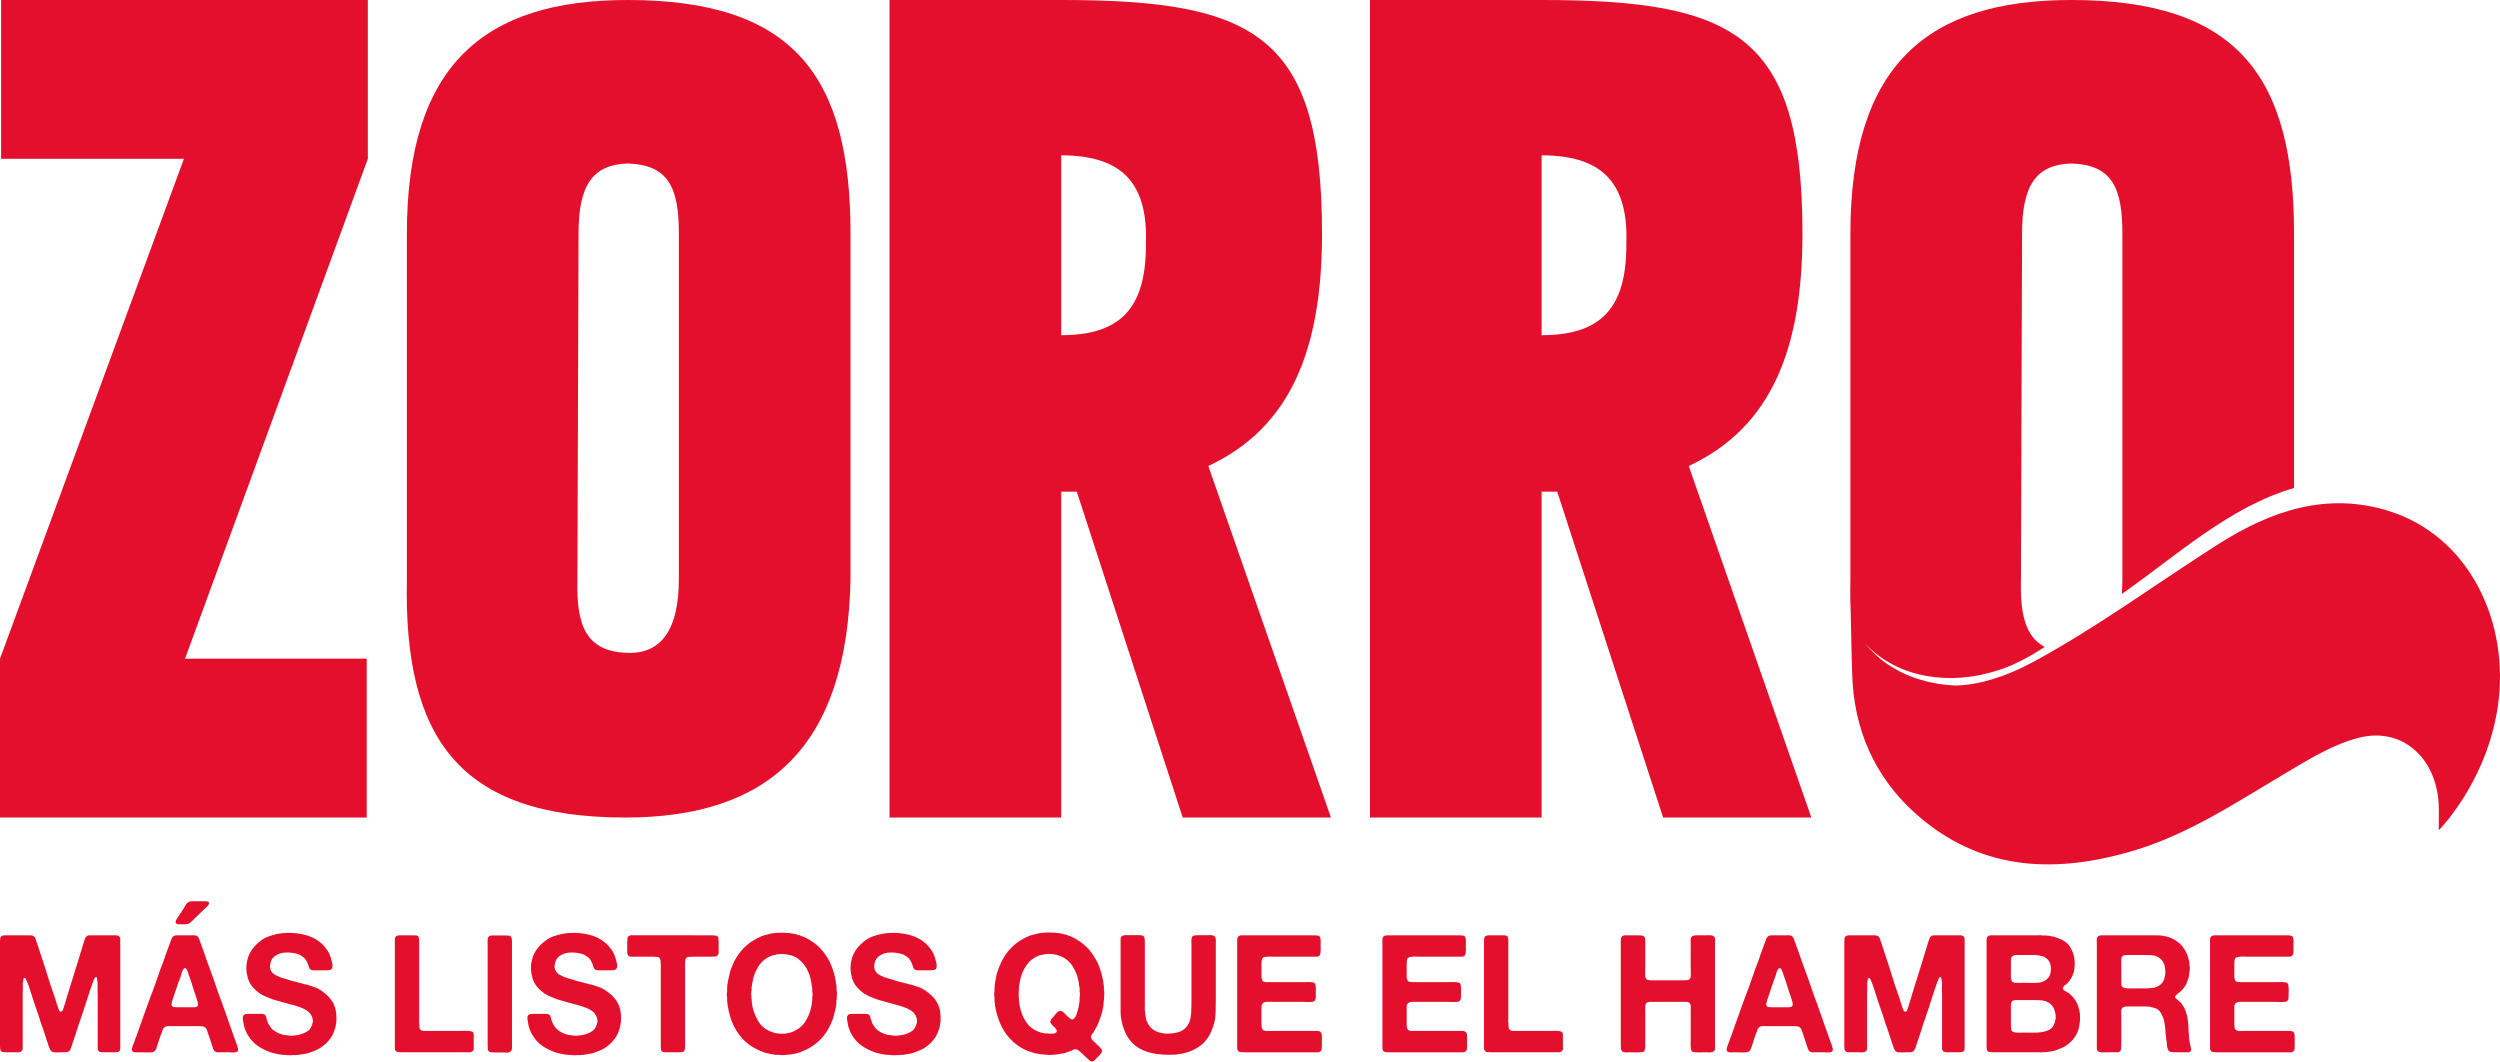
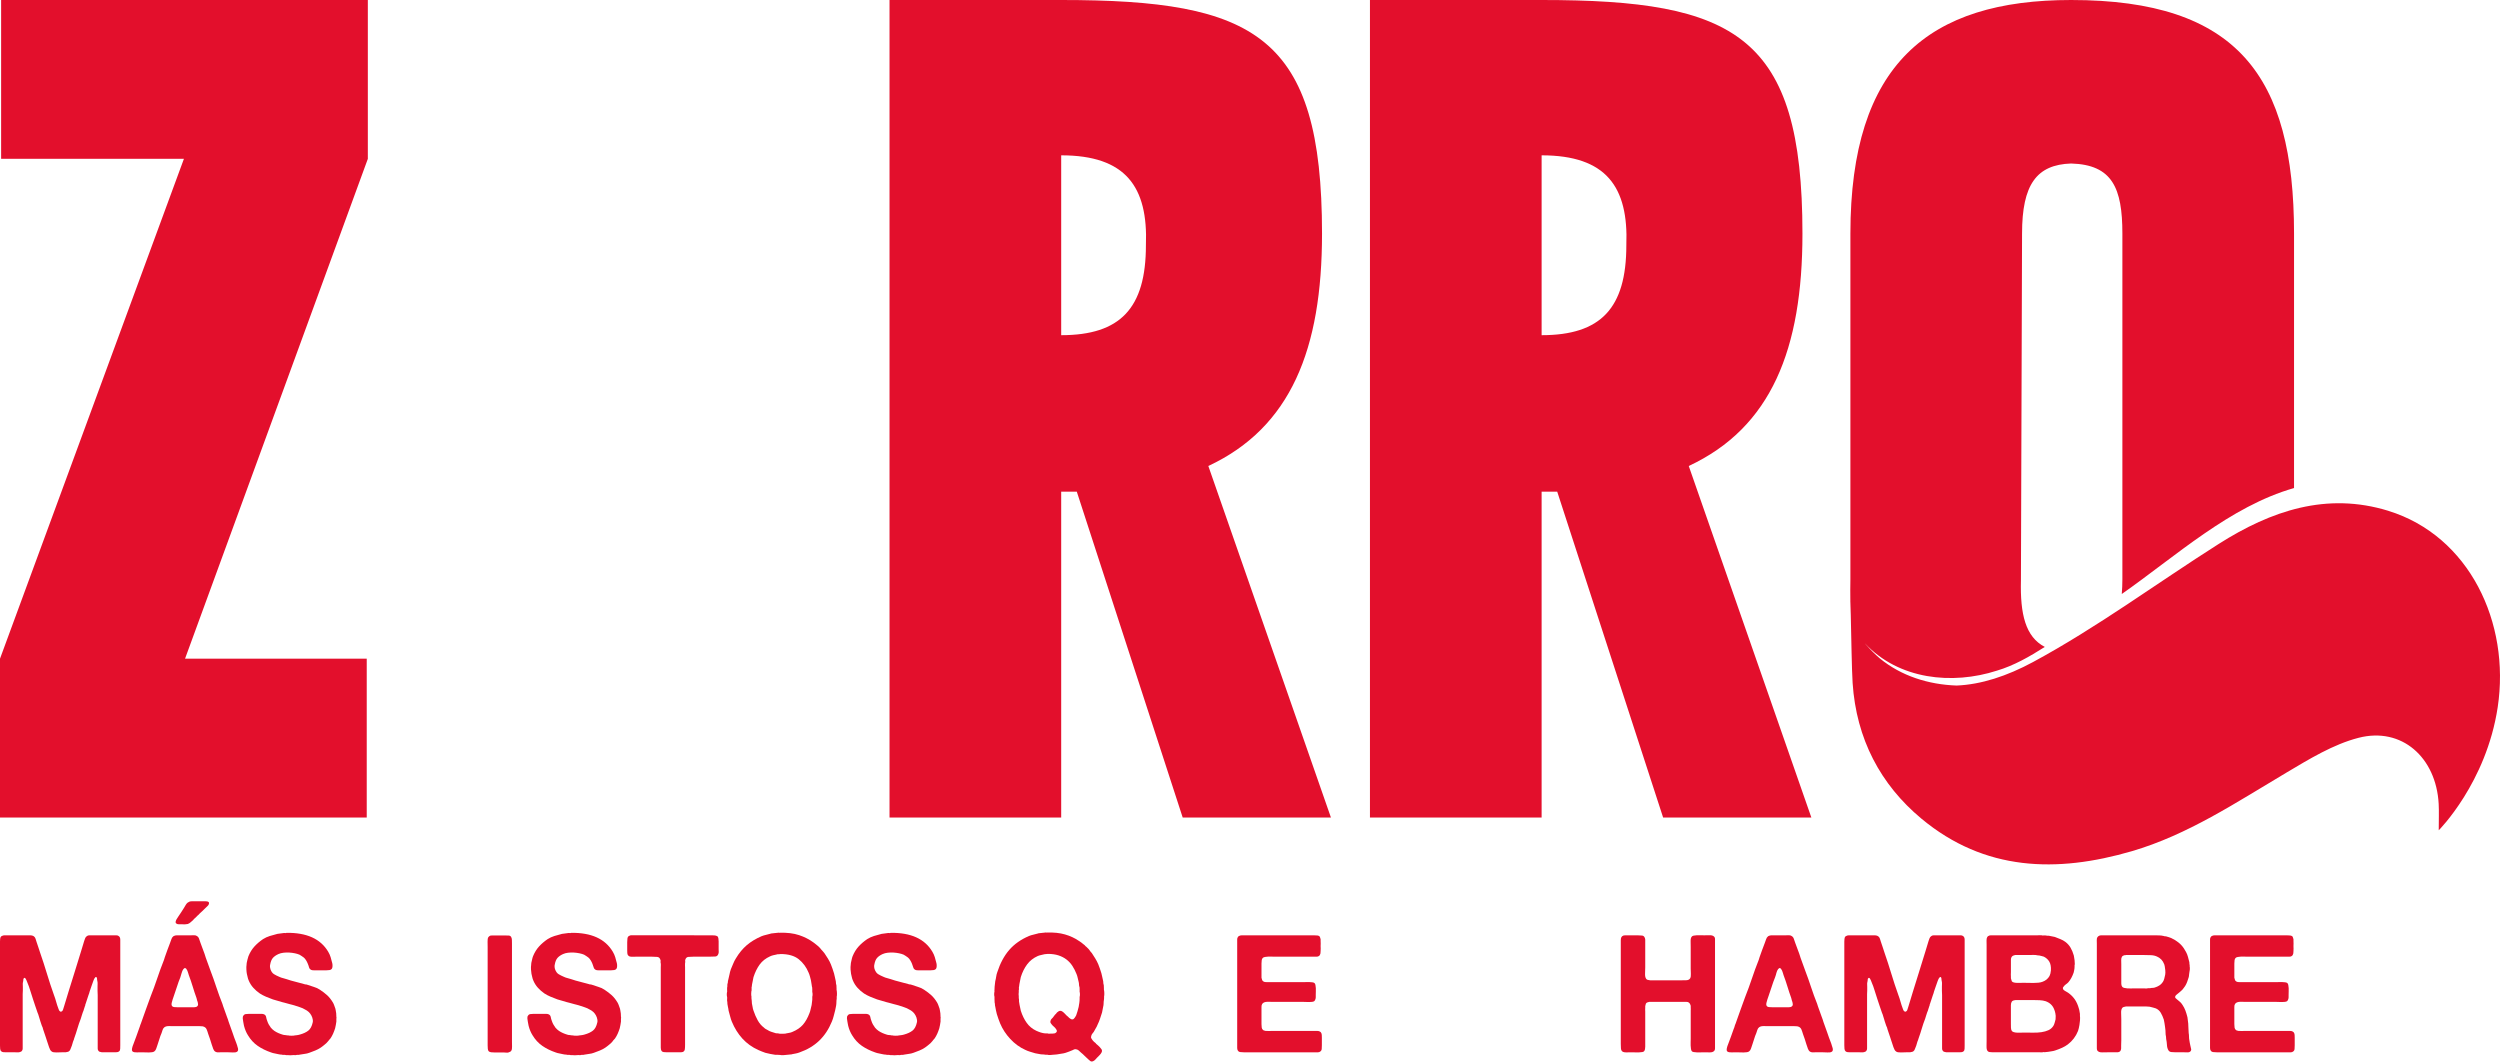
<svg xmlns="http://www.w3.org/2000/svg" width="252" height="107" viewBox="0 0 252 107" fill="none">
  <g clip-path="url(#clip0_50_2)">
    <path d="M37.078 0V16.01L18.652 66.396H36.967V82.406H0V66.396L18.539 16.01H0.113V0H37.078Z" fill="#E30F2C" />
-     <path d="M85.732 23.545V58.392C85.396 75.344 77.418 82.407 63.036 82.407C46.294 82.407 40.677 74.402 41.013 58.392V23.545C41.012 6.475 48.878 0 63.26 0C80.001 0 85.732 7.652 85.732 23.545ZM68.429 58.391V23.545C68.429 18.954 67.417 16.599 63.26 16.481C59.778 16.599 58.316 18.6 58.316 23.545L58.203 58.509C58.091 63.1 59.102 65.69 63.259 65.808C66.742 65.926 68.428 63.336 68.428 58.391H68.429Z" fill="#E30F2C" />
    <path d="M134.159 82.407H119.216L108.541 49.562H106.968V82.407H89.664V0H106.968C126.519 0 133.26 3.531 133.26 23.545C133.26 35.2 130.114 43.087 121.799 46.972L134.158 82.407H134.159ZM106.968 33.787C112.923 33.787 115.508 31.079 115.508 24.722C115.733 18.836 113.485 15.657 106.968 15.657V33.787Z" fill="#E30F2C" />
    <path d="M182.586 82.407H167.643L156.968 49.562H155.395V82.407H138.091V0H155.395C174.946 0 181.687 3.531 181.687 23.545C181.687 35.2 178.541 43.087 170.226 46.972L182.585 82.407H182.586ZM155.395 33.787C161.35 33.787 163.935 31.079 163.935 24.722C164.16 18.836 161.912 15.657 155.395 15.657V33.787Z" fill="#E30F2C" />
    <path d="M240.747 51.492C234.538 49.575 228.933 51.473 223.65 54.826C217.404 58.789 211.405 63.238 204.933 66.732C202.297 68.154 199.699 69.001 197.226 69.103C194.413 69.008 191.629 68.145 189.457 66.342C189 65.946 188.555 65.504 188.121 65.015C188.1 64.99 188.077 64.967 188.056 64.941C188.028 64.91 188.002 64.876 187.974 64.844C191.402 68.518 196.802 69.05 201.284 67.603C203.024 67.084 204.586 66.183 206.115 65.21C204.161 64.192 203.627 61.897 203.71 58.509L203.823 23.545C203.823 18.6 205.283 16.599 208.767 16.481C212.924 16.599 213.936 18.954 213.936 23.545V58.392C213.936 58.915 213.913 59.406 213.875 59.876C219.316 56.068 224.784 51.039 231.239 49.195V23.545C231.239 7.652 225.508 0 208.767 0C194.385 0 186.52 6.475 186.52 23.545V58.392C186.505 59.135 186.506 59.855 186.516 60.563C186.514 60.563 186.513 60.559 186.512 60.559C186.514 60.613 186.516 60.679 186.519 60.74C186.527 61.173 186.54 61.598 186.558 62.017C186.612 64.196 186.658 67.537 186.744 68.843C187.115 74.474 189.551 79.082 193.673 82.515C200.057 87.832 207.339 87.999 214.865 85.807C220.52 84.159 225.417 80.878 230.458 77.888C232.785 76.507 235.192 75.029 237.744 74.371C242.092 73.25 245.563 76.345 245.818 81.025C245.861 81.815 245.824 82.61 245.824 83.693C245.824 83.693 250.621 78.912 251.77 71.279C253.053 62.761 248.902 54.013 240.746 51.494L240.747 51.492Z" fill="#E30F2C" />
    <path d="M0.442 94.28H3.026C3.201 94.28 3.335 94.319 3.429 94.395C3.503 94.451 3.556 94.531 3.588 94.636C3.619 94.741 3.652 94.843 3.683 94.942C3.746 95.119 3.807 95.299 3.864 95.48C3.922 95.663 3.982 95.848 4.046 96.036C4.288 96.731 4.517 97.437 4.734 98.155C4.95 98.873 5.185 99.585 5.437 100.291C5.522 100.512 5.596 100.738 5.659 100.97C5.721 101.202 5.795 101.429 5.88 101.649C5.901 101.705 5.922 101.76 5.944 101.815C5.965 101.87 6.001 101.914 6.054 101.947C6.075 101.958 6.096 101.969 6.117 101.98C6.138 101.991 6.159 101.986 6.181 101.964C6.265 101.942 6.323 101.875 6.355 101.766C6.386 101.656 6.418 101.556 6.45 101.468C6.534 101.213 6.61 100.962 6.679 100.715C6.747 100.466 6.824 100.215 6.907 99.962C7.118 99.288 7.329 98.612 7.54 97.933C7.75 97.253 7.961 96.572 8.172 95.887C8.224 95.711 8.278 95.537 8.33 95.365C8.382 95.195 8.436 95.021 8.488 94.844C8.52 94.755 8.552 94.667 8.584 94.578C8.615 94.49 8.673 94.418 8.757 94.362C8.821 94.308 8.902 94.28 9.002 94.28H11.72C11.82 94.28 11.897 94.302 11.95 94.347C12.066 94.412 12.124 94.536 12.124 94.719V105.36C12.124 105.482 12.121 105.6 12.116 105.715C12.111 105.831 12.077 105.917 12.013 105.972C11.95 106.027 11.871 106.057 11.776 106.063C11.68 106.068 11.575 106.071 11.459 106.071H10.274C10.189 106.049 10.119 106.033 10.06 106.022C10.002 106.011 9.953 105.972 9.911 105.905C9.869 105.85 9.848 105.778 9.848 105.69V100.308C9.837 100.153 9.832 100.007 9.832 99.869V99.446C9.832 99.358 9.834 99.267 9.839 99.173C9.844 99.079 9.836 98.989 9.815 98.901C9.793 98.823 9.783 98.74 9.783 98.652C9.783 98.564 9.752 98.508 9.689 98.486C9.657 98.475 9.633 98.48 9.618 98.502C9.602 98.525 9.589 98.541 9.579 98.552C9.536 98.596 9.503 98.649 9.476 98.709C9.449 98.77 9.426 98.828 9.405 98.883C9.343 99.049 9.282 99.219 9.224 99.396C9.166 99.573 9.106 99.75 9.042 99.926C9.021 99.992 9.003 100.058 8.987 100.124C8.971 100.19 8.948 100.257 8.915 100.323C8.863 100.467 8.815 100.611 8.773 100.754C8.731 100.898 8.684 101.041 8.631 101.184C8.609 101.218 8.599 101.253 8.599 101.292C8.599 101.331 8.588 101.366 8.567 101.4C8.525 101.5 8.491 101.605 8.464 101.715C8.438 101.825 8.399 101.935 8.346 102.046C8.303 102.145 8.27 102.251 8.243 102.361C8.217 102.472 8.183 102.582 8.14 102.693C8.013 103.013 7.903 103.336 7.808 103.662C7.714 103.987 7.608 104.31 7.492 104.63C7.471 104.663 7.46 104.696 7.46 104.729C7.46 104.762 7.45 104.795 7.429 104.828C7.376 104.95 7.334 105.074 7.302 105.201C7.271 105.329 7.229 105.453 7.175 105.574C7.144 105.651 7.115 105.723 7.089 105.789C7.062 105.856 7.023 105.911 6.97 105.955C6.917 106 6.865 106.024 6.812 106.029C6.759 106.035 6.696 106.048 6.622 106.07H6.259C6.185 106.07 6.098 106.073 5.998 106.078C5.898 106.084 5.798 106.086 5.698 106.086C5.598 106.086 5.505 106.081 5.421 106.069C5.336 106.059 5.273 106.036 5.231 106.003C5.147 105.948 5.088 105.884 5.057 105.813C5.025 105.741 4.988 105.655 4.946 105.557C4.893 105.424 4.849 105.289 4.812 105.151C4.775 105.012 4.731 104.877 4.677 104.744L4.63 104.596C4.576 104.463 4.529 104.323 4.487 104.173C4.445 104.024 4.397 103.883 4.345 103.75C4.334 103.718 4.327 103.688 4.321 103.66C4.315 103.632 4.308 103.602 4.297 103.569C4.245 103.469 4.203 103.364 4.17 103.254C4.139 103.144 4.102 103.033 4.06 102.922C4.049 102.9 4.042 102.873 4.036 102.839C4.03 102.806 4.022 102.78 4.012 102.757C3.97 102.647 3.936 102.536 3.909 102.425C3.882 102.315 3.843 102.204 3.791 102.093C3.706 101.872 3.627 101.641 3.553 101.398C3.479 101.155 3.4 100.917 3.316 100.686C3.221 100.41 3.131 100.128 3.047 99.842C2.962 99.554 2.862 99.278 2.747 99.013C2.694 98.859 2.636 98.732 2.573 98.633C2.551 98.611 2.53 98.592 2.509 98.575C2.488 98.559 2.463 98.561 2.43 98.583C2.378 98.616 2.351 98.672 2.351 98.749C2.351 98.826 2.341 98.904 2.32 98.981C2.299 99.058 2.291 99.137 2.296 99.22C2.301 99.303 2.303 99.388 2.303 99.477V99.842C2.303 99.963 2.298 100.084 2.287 100.206V105.688C2.287 105.776 2.266 105.848 2.224 105.903C2.181 105.981 2.102 106.031 1.987 106.053C1.913 106.075 1.833 106.083 1.75 106.078C1.665 106.073 1.581 106.07 1.496 106.07H0.68C0.563 106.07 0.459 106.067 0.363 106.062C0.268 106.056 0.189 106.026 0.126 105.971C0.062 105.916 0.025 105.83 0.015 105.714C0.004 105.599 -0.001 105.481 -0.001 105.359V94.909C-0.001 94.821 0.004 94.735 0.015 94.652C0.025 94.569 0.041 94.506 0.062 94.462C0.104 94.385 0.189 94.329 0.316 94.297C0.337 94.286 0.358 94.283 0.378 94.289C0.399 94.295 0.42 94.292 0.442 94.281V94.28Z" fill="#E30F2C" />
    <path d="M23.922 105.458C23.949 105.525 23.97 105.593 23.986 105.664C24.002 105.736 24.004 105.805 23.994 105.871C23.982 105.938 23.946 105.987 23.882 106.021C23.798 106.076 23.659 106.098 23.464 106.087C23.268 106.076 23.108 106.07 22.981 106.07H22.239C22.154 106.07 22.078 106.073 22.01 106.078C21.941 106.084 21.875 106.075 21.812 106.053C21.696 106.02 21.612 105.953 21.559 105.854C21.506 105.765 21.467 105.671 21.441 105.573C21.414 105.474 21.381 105.374 21.338 105.275C21.284 105.098 21.23 104.921 21.172 104.744C21.113 104.569 21.053 104.397 20.991 104.231C20.958 104.131 20.93 104.04 20.904 103.957C20.877 103.874 20.849 103.8 20.817 103.734C20.786 103.668 20.738 103.611 20.675 103.561C20.611 103.511 20.527 103.476 20.421 103.453C20.368 103.453 20.318 103.45 20.272 103.445C20.224 103.439 20.174 103.437 20.122 103.437H17.624C17.445 103.437 17.252 103.434 17.046 103.429C16.841 103.424 16.68 103.465 16.565 103.553C16.48 103.62 16.422 103.708 16.39 103.818C16.359 103.929 16.322 104.039 16.28 104.15C16.195 104.338 16.124 104.534 16.066 104.738C16.008 104.943 15.942 105.144 15.869 105.343C15.827 105.454 15.788 105.57 15.751 105.69C15.713 105.812 15.653 105.905 15.569 105.972C15.516 106.016 15.441 106.046 15.341 106.063C15.239 106.079 15.13 106.088 15.009 106.088C14.888 106.088 14.764 106.085 14.637 106.08C14.511 106.075 14.4 106.072 14.305 106.072C14.168 106.072 14.002 106.075 13.806 106.08C13.611 106.086 13.472 106.061 13.388 106.006C13.335 105.973 13.307 105.923 13.301 105.857C13.296 105.79 13.301 105.722 13.317 105.65C13.333 105.579 13.352 105.51 13.373 105.444C13.394 105.377 13.415 105.322 13.437 105.278C13.541 105.023 13.639 104.764 13.728 104.499C13.818 104.234 13.911 103.974 14.005 103.721C14.047 103.633 14.079 103.544 14.1 103.456C14.121 103.367 14.153 103.279 14.195 103.19C14.279 102.958 14.363 102.721 14.448 102.478C14.533 102.235 14.617 101.997 14.702 101.766C14.786 101.545 14.865 101.327 14.939 101.111C15.013 100.896 15.092 100.679 15.177 100.457C15.419 99.851 15.643 99.237 15.849 98.619C16.055 98.002 16.278 97.388 16.521 96.781C16.542 96.726 16.557 96.676 16.569 96.631C16.578 96.587 16.594 96.538 16.615 96.482C16.7 96.251 16.784 96.013 16.869 95.77C16.953 95.527 17.043 95.29 17.138 95.058C17.19 94.937 17.235 94.813 17.272 94.685C17.308 94.558 17.375 94.456 17.47 94.379C17.522 94.347 17.591 94.319 17.675 94.296C17.697 94.286 17.718 94.283 17.738 94.289C17.759 94.295 17.78 94.292 17.801 94.281H19.192C19.309 94.281 19.427 94.278 19.548 94.273C19.669 94.268 19.766 94.292 19.841 94.347C19.956 94.413 20.032 94.51 20.07 94.637C20.107 94.764 20.151 94.893 20.204 95.026C20.277 95.214 20.346 95.398 20.409 95.581C20.473 95.763 20.541 95.948 20.615 96.136C20.636 96.203 20.657 96.268 20.679 96.334C20.7 96.4 20.721 96.466 20.742 96.533C20.826 96.754 20.905 96.972 20.979 97.188C21.052 97.403 21.132 97.621 21.216 97.842C21.427 98.394 21.625 98.952 21.809 99.515C21.994 100.077 22.197 100.636 22.419 101.187C22.44 101.232 22.453 101.273 22.458 101.311C22.463 101.35 22.476 101.391 22.497 101.435C22.56 101.612 22.623 101.789 22.687 101.965C22.75 102.142 22.814 102.319 22.876 102.495C22.918 102.584 22.95 102.669 22.972 102.752C22.993 102.834 23.018 102.919 23.051 103.007C23.187 103.361 23.314 103.715 23.43 104.067C23.547 104.421 23.672 104.768 23.81 105.111C23.831 105.144 23.842 105.174 23.842 105.202C23.842 105.23 23.852 105.26 23.874 105.293C23.884 105.338 23.902 105.393 23.929 105.459L23.922 105.458ZM19.964 101.218C19.952 101.085 19.921 100.958 19.868 100.838C19.847 100.794 19.837 100.753 19.837 100.714C19.837 100.675 19.826 100.634 19.805 100.59C19.668 100.214 19.541 99.834 19.426 99.447C19.31 99.061 19.178 98.675 19.031 98.287C19.01 98.232 18.989 98.163 18.968 98.081C18.946 97.998 18.921 97.921 18.889 97.849C18.858 97.777 18.821 97.714 18.779 97.659C18.736 97.603 18.683 97.576 18.62 97.576C18.598 97.598 18.578 97.615 18.556 97.625C18.535 97.637 18.515 97.653 18.494 97.675C18.409 97.786 18.349 97.918 18.311 98.073C18.274 98.227 18.23 98.376 18.177 98.519C18.05 98.829 17.937 99.142 17.837 99.463C17.736 99.784 17.629 100.103 17.513 100.424C17.471 100.535 17.434 100.642 17.402 100.747C17.37 100.852 17.339 100.964 17.308 101.086C17.276 101.175 17.281 101.274 17.323 101.385C17.376 101.462 17.462 101.507 17.584 101.517C17.705 101.529 17.829 101.534 17.955 101.534H19.473C19.589 101.534 19.689 101.523 19.773 101.501C19.91 101.446 19.973 101.351 19.963 101.219L19.964 101.218ZM19.229 90.859C19.192 90.853 19.163 90.856 19.142 90.867C19.037 90.911 18.963 90.95 18.921 90.983C18.846 91.038 18.782 91.116 18.723 91.215C18.665 91.315 18.61 91.409 18.557 91.496C18.463 91.651 18.368 91.8 18.272 91.944C18.178 92.088 18.077 92.237 17.972 92.391C17.93 92.468 17.882 92.542 17.83 92.613C17.777 92.686 17.739 92.765 17.718 92.854C17.687 92.964 17.703 93.042 17.766 93.086C17.83 93.142 17.924 93.169 18.051 93.169H18.414C18.456 93.169 18.504 93.172 18.556 93.177C18.609 93.183 18.652 93.18 18.683 93.169C18.736 93.158 18.78 93.152 18.818 93.152C18.855 93.152 18.894 93.147 18.936 93.136C19.051 93.092 19.148 93.031 19.228 92.953C19.307 92.876 19.388 92.804 19.473 92.737C19.494 92.715 19.507 92.699 19.512 92.688C19.517 92.677 19.53 92.66 19.551 92.638C19.603 92.594 19.656 92.547 19.709 92.498C19.762 92.448 19.814 92.396 19.867 92.341C19.899 92.319 19.926 92.291 19.947 92.258C19.988 92.236 20.023 92.206 20.049 92.167C20.076 92.129 20.11 92.093 20.152 92.059C20.236 91.992 20.318 91.918 20.398 91.835C20.477 91.752 20.558 91.672 20.642 91.595C20.716 91.519 20.808 91.43 20.918 91.33C21.03 91.231 21.078 91.115 21.069 90.982C21.047 90.971 21.034 90.957 21.03 90.941C21.024 90.924 21.012 90.911 20.991 90.9C20.937 90.867 20.853 90.85 20.737 90.85H19.314C19.294 90.861 19.265 90.864 19.228 90.858L19.229 90.859Z" fill="#E30F2C" />
    <path d="M28.862 94.031C30.906 93.998 32.313 94.633 33.083 95.936C33.188 96.113 33.27 96.294 33.327 96.482C33.385 96.67 33.44 96.874 33.493 97.095C33.514 97.183 33.521 97.285 33.517 97.401C33.511 97.517 33.487 97.602 33.445 97.658C33.393 97.724 33.319 97.766 33.224 97.782C33.129 97.798 33.024 97.807 32.907 97.807H31.627C31.532 97.807 31.453 97.796 31.389 97.774C31.264 97.719 31.184 97.63 31.152 97.508C31.121 97.387 31.079 97.265 31.026 97.144C30.983 97.034 30.925 96.917 30.852 96.796C30.777 96.675 30.698 96.581 30.614 96.514C30.466 96.404 30.324 96.31 30.188 96.233C30.061 96.177 29.906 96.131 29.722 96.092C29.537 96.054 29.348 96.029 29.153 96.018C28.957 96.007 28.766 96.013 28.576 96.035C28.386 96.057 28.217 96.101 28.07 96.168C27.827 96.277 27.641 96.407 27.509 96.556C27.377 96.706 27.285 96.929 27.233 97.227C27.211 97.305 27.206 97.39 27.216 97.484C27.227 97.578 27.242 97.652 27.264 97.707C27.348 97.939 27.466 98.103 27.62 98.196C27.772 98.29 27.953 98.381 28.165 98.469C28.281 98.525 28.399 98.566 28.521 98.593C28.642 98.621 28.766 98.656 28.892 98.701C29.177 98.801 29.469 98.886 29.77 98.958C30.07 99.029 30.368 99.109 30.663 99.197C30.715 99.22 30.768 99.231 30.821 99.231C30.875 99.231 30.926 99.242 30.979 99.264C31.19 99.341 31.409 99.413 31.635 99.48C31.862 99.546 32.064 99.64 32.245 99.762C32.53 99.95 32.774 100.137 32.98 100.324C33.186 100.512 33.377 100.755 33.557 101.053C33.61 101.141 33.655 101.241 33.692 101.351C33.729 101.462 33.768 101.572 33.81 101.683C33.821 101.717 33.826 101.747 33.826 101.774C33.826 101.801 33.831 101.826 33.842 101.847C33.884 102.024 33.906 102.245 33.906 102.51C33.926 102.566 33.926 102.621 33.906 102.676V102.974C33.884 103.096 33.866 103.212 33.85 103.322C33.835 103.433 33.811 103.543 33.78 103.654C33.717 103.852 33.647 104.034 33.574 104.2C33.5 104.366 33.41 104.526 33.305 104.68C33.263 104.736 33.22 104.782 33.178 104.821C33.136 104.86 33.099 104.906 33.067 104.962C33.014 105.029 32.957 105.092 32.893 105.153C32.83 105.214 32.761 105.272 32.688 105.327C32.635 105.372 32.579 105.416 32.522 105.46C32.464 105.505 32.404 105.549 32.34 105.593C32.161 105.714 31.974 105.813 31.779 105.891C31.584 105.968 31.381 106.046 31.17 106.123C31.022 106.178 30.87 106.214 30.712 106.231C30.553 106.247 30.395 106.272 30.238 106.305C30.163 106.327 30.093 106.335 30.024 106.33C29.956 106.324 29.89 106.333 29.827 106.355H29.7C29.679 106.355 29.65 106.352 29.613 106.347C29.576 106.341 29.547 106.344 29.526 106.355C29.473 106.365 29.383 106.371 29.258 106.371C29.132 106.371 29.041 106.365 28.989 106.355H28.83C28.757 106.332 28.681 106.324 28.602 106.33C28.523 106.336 28.452 106.327 28.388 106.305C28.336 106.305 28.288 106.302 28.246 106.297C28.204 106.291 28.156 106.283 28.104 106.272C27.977 106.238 27.846 106.211 27.709 106.189C27.572 106.166 27.445 106.133 27.33 106.089C26.814 105.912 26.36 105.689 25.971 105.418C25.581 105.147 25.254 104.791 24.991 104.35C24.822 104.084 24.691 103.77 24.596 103.406C24.575 103.339 24.562 103.273 24.557 103.207C24.552 103.14 24.539 103.068 24.518 102.991C24.497 102.902 24.481 102.795 24.471 102.669C24.46 102.542 24.481 102.445 24.534 102.379C24.587 102.29 24.663 102.238 24.763 102.221C24.863 102.205 24.977 102.196 25.104 102.196H26.368C26.462 102.196 26.547 102.213 26.62 102.246C26.737 102.301 26.805 102.392 26.826 102.519C26.847 102.647 26.884 102.776 26.937 102.908C26.979 103.041 27.032 103.163 27.095 103.273C27.159 103.384 27.227 103.489 27.301 103.588C27.354 103.655 27.412 103.716 27.476 103.77C27.539 103.826 27.602 103.875 27.665 103.919C27.897 104.074 28.181 104.201 28.519 104.3C28.592 104.323 28.664 104.333 28.732 104.333C28.801 104.333 28.877 104.345 28.961 104.367H29.04C29.124 104.389 29.24 104.4 29.388 104.4C29.536 104.4 29.652 104.389 29.736 104.367C29.769 104.356 29.821 104.35 29.895 104.35C29.948 104.339 30.002 104.331 30.06 104.325C30.119 104.319 30.174 104.306 30.226 104.284C30.585 104.184 30.869 104.052 31.08 103.886C31.29 103.72 31.438 103.445 31.522 103.058C31.543 102.981 31.546 102.892 31.53 102.793C31.513 102.694 31.495 102.617 31.474 102.562C31.369 102.263 31.19 102.032 30.938 101.866C30.906 101.844 30.848 101.812 30.763 101.767C30.605 101.668 30.428 101.588 30.234 101.527C30.038 101.467 29.847 101.403 29.656 101.337C29.583 101.315 29.511 101.296 29.444 101.279C29.375 101.263 29.299 101.243 29.215 101.221C29.046 101.165 28.874 101.119 28.701 101.08C28.526 101.041 28.36 100.995 28.202 100.939C28.15 100.917 28.108 100.906 28.075 100.906C28.043 100.906 28.007 100.896 27.965 100.874C27.88 100.852 27.805 100.83 27.736 100.808C27.667 100.786 27.591 100.764 27.507 100.741C27.264 100.653 27.033 100.562 26.811 100.468C26.59 100.374 26.385 100.267 26.195 100.145C25.952 99.98 25.732 99.787 25.532 99.566C25.331 99.345 25.173 99.091 25.058 98.804C25.015 98.704 24.983 98.603 24.962 98.497C24.941 98.392 24.915 98.279 24.883 98.158C24.862 98.058 24.846 97.916 24.836 97.728C24.825 97.54 24.831 97.385 24.852 97.264C24.862 97.22 24.868 97.154 24.868 97.066C24.899 96.944 24.925 96.828 24.947 96.718C24.968 96.608 25 96.497 25.042 96.386C25.2 96 25.403 95.672 25.651 95.401C25.899 95.131 26.186 94.886 26.512 94.664C26.722 94.531 26.949 94.426 27.192 94.35C27.434 94.272 27.692 94.2 27.966 94.134C28.072 94.112 28.174 94.098 28.274 94.093C28.374 94.087 28.477 94.074 28.583 94.052C28.614 94.041 28.664 94.041 28.732 94.052C28.801 94.063 28.846 94.058 28.867 94.035L28.862 94.031Z" fill="#E30F2C" />
-     <path d="M40.243 94.28H41.586C41.703 94.28 41.815 94.283 41.927 94.288C42.037 94.294 42.118 94.335 42.171 94.411C42.224 94.489 42.25 94.591 42.25 94.718V102.626C42.25 102.714 42.247 102.799 42.242 102.881C42.236 102.964 42.245 103.044 42.266 103.122V103.288C42.266 103.365 42.269 103.44 42.274 103.511C42.278 103.583 42.292 103.646 42.313 103.702C42.386 103.845 42.534 103.916 42.755 103.916H46.47C46.553 103.916 46.659 103.913 46.786 103.908C46.912 103.902 47.033 103.902 47.149 103.908C47.266 103.913 47.373 103.927 47.474 103.949C47.574 103.971 47.639 104.004 47.671 104.048C47.723 104.115 47.75 104.198 47.75 104.297V105.374C47.75 105.463 47.753 105.546 47.758 105.622C47.763 105.7 47.755 105.766 47.734 105.821C47.691 105.91 47.639 105.971 47.576 106.004C47.522 106.048 47.443 106.07 47.338 106.07H40.494C40.346 106.07 40.217 106.062 40.106 106.045C39.995 106.028 39.914 105.976 39.861 105.888C39.819 105.821 39.798 105.736 39.798 105.631V94.991C39.798 94.891 39.8 94.792 39.805 94.692C39.811 94.593 39.829 94.515 39.861 94.46C39.903 94.383 39.987 94.328 40.113 94.295C40.134 94.284 40.155 94.281 40.177 94.287C40.198 94.293 40.219 94.29 40.24 94.279L40.243 94.28Z" fill="#E30F2C" />
    <path d="M49.584 94.296H50.943C51.059 94.296 51.169 94.299 51.275 94.303C51.381 94.308 51.46 94.35 51.512 94.427C51.565 94.504 51.593 94.604 51.599 94.725C51.604 94.847 51.607 94.98 51.607 95.123V105.026C51.607 105.17 51.609 105.33 51.614 105.507C51.619 105.683 51.596 105.816 51.543 105.904C51.501 105.982 51.406 106.043 51.259 106.087C51.184 106.109 51.105 106.114 51.021 106.104C50.936 106.092 50.852 106.087 50.768 106.087H49.835C49.719 106.087 49.611 106.082 49.511 106.07C49.41 106.06 49.329 106.026 49.266 105.971C49.213 105.916 49.181 105.833 49.171 105.722C49.16 105.611 49.155 105.496 49.155 105.375V95.471C49.155 95.317 49.153 95.135 49.148 94.925C49.142 94.715 49.166 94.566 49.218 94.477C49.26 94.411 49.329 94.356 49.424 94.311C49.456 94.311 49.484 94.308 49.511 94.303C49.537 94.297 49.561 94.296 49.582 94.296H49.584Z" fill="#E30F2C" />
    <path d="M57.55 94.031C59.594 93.998 61.002 94.633 61.771 95.936C61.876 96.113 61.958 96.294 62.015 96.482C62.073 96.67 62.129 96.874 62.181 97.095C62.202 97.183 62.21 97.285 62.205 97.401C62.199 97.517 62.175 97.602 62.133 97.658C62.081 97.724 62.008 97.766 61.912 97.782C61.817 97.798 61.712 97.807 61.596 97.807H60.315C60.221 97.807 60.142 97.796 60.078 97.774C59.952 97.719 59.873 97.63 59.84 97.508C59.809 97.387 59.767 97.265 59.715 97.144C59.672 97.034 59.614 96.917 59.54 96.796C59.466 96.675 59.386 96.581 59.303 96.514C59.155 96.404 59.013 96.31 58.877 96.233C58.75 96.177 58.594 96.131 58.41 96.092C58.225 96.054 58.036 96.029 57.841 96.018C57.646 96.007 57.454 96.013 57.264 96.035C57.075 96.057 56.906 96.101 56.758 96.168C56.516 96.277 56.329 96.407 56.197 96.556C56.065 96.706 55.973 96.929 55.921 97.227C55.899 97.305 55.894 97.39 55.905 97.484C55.915 97.578 55.93 97.652 55.952 97.707C56.036 97.939 56.154 98.103 56.308 98.196C56.461 98.29 56.642 98.381 56.853 98.469C56.97 98.525 57.088 98.566 57.209 98.593C57.33 98.621 57.454 98.656 57.581 98.701C57.865 98.801 58.158 98.886 58.458 98.958C58.758 99.029 59.057 99.109 59.351 99.197C59.404 99.22 59.456 99.231 59.51 99.231C59.563 99.231 59.614 99.242 59.668 99.264C59.879 99.341 60.097 99.413 60.324 99.48C60.551 99.546 60.753 99.64 60.933 99.762C61.218 99.95 61.462 100.137 61.668 100.324C61.874 100.512 62.066 100.755 62.246 101.053C62.298 101.141 62.343 101.241 62.38 101.351C62.417 101.462 62.457 101.572 62.498 101.683C62.509 101.717 62.515 101.747 62.515 101.774C62.515 101.801 62.52 101.826 62.53 101.847C62.572 102.024 62.594 102.245 62.594 102.51C62.615 102.566 62.615 102.621 62.594 102.676V102.974C62.572 103.096 62.555 103.212 62.538 103.322C62.523 103.433 62.499 103.543 62.468 103.654C62.405 103.852 62.336 104.034 62.262 104.2C62.189 104.366 62.098 104.526 61.993 104.68C61.951 104.736 61.908 104.782 61.866 104.821C61.824 104.86 61.787 104.906 61.756 104.962C61.702 105.029 61.645 105.092 61.581 105.153C61.518 105.214 61.45 105.272 61.376 105.327C61.323 105.372 61.268 105.416 61.21 105.46C61.152 105.505 61.092 105.549 61.028 105.593C60.849 105.714 60.662 105.813 60.468 105.891C60.272 105.968 60.069 106.046 59.858 106.123C59.711 106.178 59.558 106.214 59.4 106.231C59.242 106.247 59.083 106.272 58.926 106.305C58.852 106.327 58.781 106.335 58.712 106.33C58.644 106.324 58.578 106.333 58.515 106.355H58.388C58.367 106.355 58.339 106.352 58.302 106.347C58.264 106.341 58.236 106.344 58.215 106.355C58.161 106.365 58.072 106.371 57.946 106.371C57.82 106.371 57.73 106.365 57.677 106.355H57.519C57.445 106.332 57.369 106.324 57.29 106.33C57.211 106.336 57.14 106.327 57.076 106.305C57.024 106.305 56.976 106.302 56.934 106.297C56.892 106.291 56.845 106.283 56.792 106.272C56.666 106.238 56.534 106.211 56.398 106.189C56.26 106.166 56.133 106.133 56.018 106.089C55.502 105.912 55.048 105.689 54.66 105.418C54.27 105.147 53.943 104.791 53.679 104.35C53.511 104.084 53.379 103.77 53.285 103.406C53.264 103.339 53.25 103.273 53.246 103.207C53.241 103.14 53.227 103.068 53.206 102.991C53.185 102.902 53.169 102.795 53.16 102.669C53.148 102.542 53.169 102.445 53.223 102.379C53.275 102.29 53.351 102.238 53.452 102.221C53.552 102.205 53.665 102.196 53.792 102.196H55.056C55.151 102.196 55.235 102.213 55.309 102.246C55.425 102.301 55.494 102.392 55.515 102.519C55.536 102.647 55.573 102.776 55.625 102.908C55.667 103.041 55.721 103.163 55.784 103.273C55.847 103.384 55.915 103.489 55.989 103.588C56.042 103.655 56.1 103.716 56.164 103.77C56.227 103.826 56.29 103.875 56.354 103.919C56.585 104.074 56.87 104.201 57.207 104.3C57.28 104.323 57.352 104.333 57.421 104.333C57.489 104.333 57.566 104.345 57.649 104.367H57.728C57.812 104.389 57.929 104.4 58.077 104.4C58.224 104.4 58.341 104.389 58.425 104.367C58.457 104.356 58.509 104.35 58.583 104.35C58.636 104.339 58.691 104.331 58.749 104.325C58.807 104.319 58.862 104.306 58.915 104.284C59.273 104.184 59.557 104.052 59.768 103.886C59.979 103.72 60.126 103.445 60.21 103.058C60.231 102.981 60.234 102.892 60.218 102.793C60.202 102.694 60.184 102.617 60.163 102.562C60.058 102.263 59.879 102.032 59.626 101.866C59.594 101.844 59.536 101.812 59.451 101.767C59.293 101.668 59.117 101.588 58.922 101.527C58.727 101.467 58.535 101.403 58.344 101.337C58.271 101.315 58.2 101.296 58.132 101.279C58.063 101.263 57.987 101.243 57.903 101.221C57.734 101.165 57.563 101.119 57.389 101.08C57.215 101.041 57.049 100.995 56.891 100.939C56.838 100.917 56.796 100.906 56.764 100.906C56.731 100.906 56.695 100.896 56.653 100.874C56.568 100.852 56.493 100.83 56.424 100.808C56.356 100.786 56.279 100.764 56.195 100.741C55.952 100.653 55.722 100.562 55.499 100.468C55.278 100.374 55.073 100.267 54.883 100.145C54.64 99.98 54.42 99.787 54.22 99.566C54.02 99.345 53.861 99.091 53.746 98.804C53.703 98.704 53.672 98.603 53.651 98.497C53.63 98.392 53.603 98.279 53.572 98.158C53.551 98.058 53.535 97.916 53.524 97.728C53.514 97.54 53.519 97.385 53.54 97.264C53.551 97.22 53.556 97.154 53.556 97.066C53.588 96.944 53.614 96.828 53.636 96.718C53.657 96.608 53.688 96.497 53.73 96.386C53.888 96 54.091 95.672 54.339 95.401C54.587 95.131 54.874 94.886 55.2 94.664C55.411 94.531 55.638 94.426 55.88 94.35C56.122 94.272 56.38 94.2 56.654 94.134C56.76 94.112 56.862 94.098 56.962 94.093C57.062 94.087 57.165 94.074 57.271 94.052C57.302 94.041 57.352 94.041 57.421 94.052C57.489 94.063 57.534 94.058 57.555 94.035L57.55 94.031Z" fill="#E30F2C" />
    <path d="M69.974 94.279H71.587C71.723 94.279 71.857 94.282 71.99 94.287C72.121 94.293 72.229 94.323 72.313 94.378C72.346 94.4 72.368 94.436 72.385 94.486C72.4 94.536 72.413 94.588 72.424 94.643V94.726C72.433 94.771 72.439 94.821 72.439 94.876V95.687C72.439 95.765 72.442 95.839 72.447 95.911C72.451 95.983 72.444 96.052 72.423 96.118C72.369 96.305 72.264 96.405 72.106 96.416C71.948 96.427 71.758 96.432 71.537 96.432H69.925C69.714 96.432 69.532 96.44 69.379 96.457C69.226 96.473 69.124 96.576 69.07 96.763C69.06 96.819 69.06 96.869 69.07 96.913C69.081 96.957 69.076 97.007 69.055 97.062C69.045 97.127 69.042 97.202 69.048 97.285C69.052 97.368 69.055 97.442 69.055 97.508V105.309C69.055 105.486 69.048 105.637 69.031 105.764C69.016 105.891 68.95 105.982 68.834 106.037C68.761 106.06 68.676 106.07 68.581 106.07H67.238C67.122 106.07 67.014 106.065 66.914 106.054C66.814 106.043 66.737 106.004 66.685 105.938C66.632 105.849 66.606 105.736 66.606 105.598V97.508C66.606 97.431 66.609 97.351 66.614 97.268C66.618 97.185 66.611 97.112 66.59 97.045C66.579 96.99 66.579 96.94 66.59 96.896C66.6 96.852 66.595 96.808 66.574 96.763C66.521 96.575 66.413 96.473 66.25 96.457C66.086 96.44 65.895 96.432 65.672 96.432H64.203C64.087 96.432 63.958 96.435 63.815 96.44C63.673 96.446 63.56 96.437 63.476 96.415C63.391 96.381 63.328 96.332 63.286 96.265C63.255 96.21 63.236 96.139 63.231 96.05C63.225 95.962 63.223 95.874 63.223 95.785V94.973C63.223 94.83 63.231 94.702 63.247 94.592C63.262 94.481 63.313 94.398 63.397 94.344C63.428 94.322 63.486 94.299 63.571 94.277H69.972L69.974 94.279Z" fill="#E30F2C" />
    <path d="M84.326 99.778C84.347 99.845 84.36 99.957 84.365 100.117C84.37 100.278 84.362 100.391 84.341 100.457V100.673C84.32 100.784 84.31 100.9 84.31 101.02C84.31 101.141 84.299 101.263 84.278 101.385C84.257 101.462 84.241 101.54 84.231 101.617C84.22 101.695 84.204 101.772 84.183 101.849C84.131 102.047 84.08 102.24 84.033 102.428C83.986 102.616 83.926 102.797 83.852 102.974C83.536 103.747 83.11 104.391 82.572 104.904C82.035 105.418 81.371 105.812 80.58 106.088C80.464 106.132 80.349 106.165 80.232 106.188C80.116 106.21 80.001 106.232 79.884 106.254C79.832 106.276 79.776 106.287 79.718 106.287C79.66 106.287 79.605 106.293 79.552 106.304L79.031 106.354C78.988 106.364 78.915 106.368 78.81 106.362C78.705 106.357 78.636 106.348 78.605 106.337C78.551 106.326 78.502 106.323 78.454 106.329C78.407 106.335 78.357 106.332 78.304 106.321H78.131C78.046 106.299 77.967 106.285 77.893 106.28C77.819 106.275 77.74 106.261 77.656 106.239C77.571 106.217 77.487 106.198 77.402 106.181C77.317 106.164 77.234 106.145 77.149 106.123C77.032 106.079 76.914 106.035 76.793 105.99C76.672 105.946 76.554 105.897 76.438 105.841C75.805 105.554 75.27 105.17 74.834 104.69C74.396 104.21 74.041 103.639 73.767 102.976C73.704 102.821 73.651 102.66 73.609 102.488C73.567 102.317 73.519 102.143 73.467 101.966C73.445 101.91 73.434 101.864 73.434 101.826C73.434 101.787 73.43 101.746 73.419 101.702C73.397 101.625 73.382 101.545 73.371 101.462C73.361 101.379 73.345 101.294 73.324 101.205C73.313 101.15 73.31 101.097 73.316 101.048C73.322 100.998 73.313 100.952 73.292 100.908C73.282 100.842 73.282 100.773 73.292 100.701C73.303 100.629 73.303 100.56 73.292 100.494C73.271 100.439 73.261 100.353 73.261 100.237C73.261 100.121 73.271 100.036 73.292 99.981C73.303 99.926 73.303 99.874 73.292 99.824C73.282 99.775 73.282 99.722 73.292 99.667V99.568C73.313 99.49 73.321 99.416 73.316 99.344C73.311 99.272 73.319 99.203 73.34 99.137C73.361 99.082 73.371 99.025 73.371 98.964C73.371 98.903 73.382 98.845 73.403 98.79C73.455 98.602 73.498 98.417 73.53 98.235C73.561 98.052 73.609 97.874 73.672 97.697C73.757 97.509 73.836 97.321 73.909 97.133C73.983 96.946 74.073 96.769 74.178 96.604C74.495 96.075 74.857 95.633 75.269 95.279C75.68 94.926 76.18 94.623 76.77 94.368C76.908 94.314 77.052 94.27 77.205 94.236C77.358 94.203 77.507 94.165 77.656 94.12C77.708 94.098 77.759 94.087 77.806 94.087C77.852 94.087 77.903 94.082 77.955 94.07L78.429 94.021C78.45 94.01 78.479 94.01 78.516 94.021C78.552 94.032 78.582 94.032 78.603 94.021C79.35 93.999 79.999 94.079 80.547 94.261C81.095 94.442 81.585 94.694 82.017 95.014C82.154 95.113 82.296 95.226 82.443 95.352C82.591 95.48 82.712 95.609 82.806 95.742C82.859 95.798 82.912 95.855 82.965 95.916C83.017 95.977 83.065 96.035 83.108 96.09C83.223 96.266 83.339 96.445 83.456 96.628C83.571 96.81 83.671 97.006 83.756 97.215C83.82 97.37 83.874 97.519 83.922 97.663C83.969 97.807 84.019 97.961 84.072 98.126C84.103 98.237 84.13 98.35 84.151 98.466C84.172 98.582 84.198 98.701 84.23 98.823C84.251 98.9 84.261 98.975 84.261 99.046C84.261 99.116 84.272 99.186 84.294 99.252C84.315 99.319 84.322 99.387 84.317 99.459C84.312 99.531 84.315 99.594 84.325 99.65V99.782L84.326 99.778ZM81.877 100.473C81.898 100.417 81.908 100.338 81.908 100.232C81.908 100.126 81.898 100.047 81.877 99.993V99.711C81.866 99.667 81.863 99.626 81.869 99.587C81.874 99.548 81.866 99.507 81.845 99.463C81.823 99.375 81.811 99.289 81.806 99.206C81.8 99.123 81.788 99.043 81.767 98.967C81.767 98.912 81.756 98.851 81.735 98.784C81.703 98.663 81.672 98.541 81.64 98.419C81.609 98.298 81.566 98.176 81.513 98.055C81.282 97.492 80.946 97.037 80.51 96.688C80.072 96.34 79.464 96.167 78.685 96.167C78.663 96.177 78.64 96.18 78.613 96.175C78.588 96.17 78.564 96.171 78.543 96.183C78.501 96.194 78.458 96.197 78.416 96.191C78.374 96.186 78.326 96.194 78.274 96.216C78.157 96.239 78.045 96.263 77.934 96.29C77.823 96.317 77.721 96.353 77.626 96.398C77.183 96.597 76.832 96.873 76.575 97.226C76.316 97.58 76.109 98.005 75.95 98.501C75.919 98.623 75.895 98.741 75.88 98.858C75.864 98.974 75.841 99.091 75.808 99.213C75.798 99.257 75.793 99.298 75.793 99.337C75.793 99.376 75.787 99.417 75.777 99.461C75.756 99.517 75.75 99.577 75.762 99.644C75.771 99.71 75.771 99.771 75.762 99.826C75.74 99.882 75.727 99.983 75.722 100.132C75.717 100.281 75.725 100.383 75.746 100.438V100.621C75.757 100.665 75.763 100.712 75.763 100.762C75.763 100.812 75.767 100.858 75.778 100.903C75.778 100.947 75.781 100.988 75.785 101.026C75.79 101.065 75.793 101.106 75.793 101.15C75.825 101.272 75.848 101.393 75.864 101.515C75.88 101.637 75.908 101.753 75.95 101.862C76.066 102.216 76.209 102.545 76.376 102.847C76.545 103.151 76.756 103.397 77.009 103.585C77.061 103.641 77.116 103.685 77.174 103.718C77.232 103.75 77.293 103.784 77.356 103.817C77.472 103.894 77.595 103.955 77.728 103.999C77.859 104.044 77.998 104.088 78.146 104.132C78.198 104.155 78.249 104.162 78.296 104.157C78.343 104.151 78.393 104.154 78.446 104.165C78.509 104.188 78.572 104.199 78.636 104.199H78.968C79.021 104.188 79.068 104.185 79.111 104.191C79.153 104.197 79.201 104.188 79.253 104.166C79.359 104.144 79.464 104.125 79.57 104.108C79.675 104.091 79.775 104.061 79.87 104.017C80.323 103.829 80.678 103.587 80.937 103.289C81.195 102.99 81.413 102.605 81.593 102.129C81.645 102.007 81.684 101.874 81.711 101.732C81.737 101.589 81.771 101.445 81.814 101.301L81.862 100.904C81.872 100.86 81.878 100.813 81.878 100.763V100.473H81.877Z" fill="#E30F2C" />
    <path d="M89.763 94.031C91.808 93.998 93.215 94.633 93.984 95.936C94.089 96.113 94.171 96.294 94.228 96.482C94.287 96.67 94.342 96.874 94.394 97.095C94.415 97.183 94.423 97.285 94.418 97.401C94.412 97.517 94.388 97.602 94.347 97.658C94.294 97.724 94.221 97.766 94.125 97.782C94.03 97.798 93.925 97.807 93.809 97.807H92.528C92.434 97.807 92.355 97.796 92.291 97.774C92.165 97.719 92.086 97.63 92.054 97.508C92.022 97.387 91.98 97.265 91.928 97.144C91.885 97.034 91.827 96.917 91.753 96.796C91.679 96.675 91.6 96.581 91.516 96.514C91.368 96.404 91.226 96.31 91.09 96.233C90.963 96.177 90.808 96.131 90.624 96.092C90.439 96.054 90.25 96.029 90.054 96.018C89.859 96.007 89.667 96.013 89.478 96.035C89.288 96.057 89.119 96.101 88.971 96.168C88.729 96.277 88.542 96.407 88.411 96.556C88.278 96.706 88.187 96.929 88.134 97.227C88.112 97.305 88.107 97.39 88.118 97.484C88.128 97.578 88.144 97.652 88.166 97.707C88.249 97.939 88.368 98.103 88.521 98.196C88.674 98.29 88.855 98.381 89.067 98.469C89.183 98.525 89.301 98.566 89.422 98.593C89.543 98.621 89.667 98.656 89.794 98.701C90.078 98.801 90.371 98.886 90.671 98.958C90.972 99.029 91.27 99.109 91.564 99.197C91.617 99.22 91.669 99.231 91.723 99.231C91.776 99.231 91.828 99.242 91.881 99.264C92.092 99.341 92.31 99.413 92.537 99.48C92.764 99.546 92.966 99.64 93.146 99.762C93.431 99.95 93.675 100.137 93.881 100.324C94.087 100.512 94.279 100.755 94.459 101.053C94.511 101.141 94.556 101.241 94.594 101.351C94.631 101.462 94.67 101.572 94.712 101.683C94.722 101.717 94.728 101.747 94.728 101.774C94.728 101.801 94.733 101.826 94.743 101.847C94.785 102.024 94.807 102.245 94.807 102.51C94.828 102.566 94.828 102.621 94.807 102.676V102.974C94.785 103.096 94.768 103.212 94.752 103.322C94.737 103.433 94.713 103.543 94.681 103.654C94.618 103.852 94.549 104.034 94.475 104.2C94.402 104.366 94.311 104.526 94.206 104.68C94.165 104.736 94.122 104.782 94.08 104.821C94.038 104.86 94.001 104.906 93.969 104.962C93.916 105.029 93.859 105.092 93.795 105.153C93.732 105.214 93.663 105.272 93.59 105.327C93.536 105.372 93.481 105.416 93.424 105.46C93.365 105.505 93.305 105.549 93.242 105.593C93.062 105.714 92.876 105.813 92.681 105.891C92.486 105.968 92.282 106.046 92.072 106.123C91.924 106.178 91.771 106.214 91.613 106.231C91.455 106.247 91.297 106.272 91.139 106.305C91.065 106.327 90.994 106.335 90.926 106.33C90.857 106.324 90.791 106.333 90.728 106.355H90.602C90.581 106.355 90.552 106.352 90.515 106.347C90.478 106.341 90.449 106.344 90.428 106.355C90.375 106.365 90.285 106.371 90.159 106.371C90.033 106.371 89.943 106.365 89.89 106.355H89.732C89.659 106.332 89.582 106.324 89.503 106.33C89.424 106.336 89.353 106.327 89.29 106.305C89.237 106.305 89.19 106.302 89.148 106.297C89.106 106.291 89.058 106.283 89.005 106.272C88.879 106.238 88.747 106.211 88.611 106.189C88.474 106.166 88.347 106.133 88.231 106.089C87.716 105.912 87.262 105.689 86.873 105.418C86.483 105.147 86.156 104.791 85.893 104.35C85.724 104.084 85.592 103.77 85.498 103.406C85.477 103.339 85.464 103.273 85.459 103.207C85.454 103.14 85.441 103.068 85.42 102.991C85.399 102.902 85.383 102.795 85.373 102.669C85.362 102.542 85.383 102.445 85.436 102.379C85.488 102.29 85.565 102.238 85.665 102.221C85.765 102.205 85.878 102.196 86.005 102.196H87.269C87.364 102.196 87.449 102.213 87.522 102.246C87.638 102.301 87.707 102.392 87.728 102.519C87.749 102.647 87.786 102.776 87.839 102.908C87.88 103.041 87.934 103.163 87.997 103.273C88.061 103.384 88.128 103.489 88.203 103.588C88.255 103.655 88.313 103.716 88.377 103.77C88.44 103.826 88.503 103.875 88.567 103.919C88.799 104.074 89.083 104.201 89.42 104.3C89.494 104.323 89.565 104.333 89.634 104.333C89.703 104.333 89.779 104.345 89.863 104.367H89.942C90.026 104.389 90.142 104.4 90.29 104.4C90.438 104.4 90.554 104.389 90.638 104.367C90.67 104.356 90.723 104.35 90.796 104.35C90.85 104.339 90.904 104.331 90.962 104.325C91.02 104.319 91.075 104.306 91.128 104.284C91.486 104.184 91.77 104.052 91.981 103.886C92.192 103.72 92.34 103.445 92.424 103.058C92.445 102.981 92.447 102.892 92.431 102.793C92.415 102.694 92.397 102.617 92.376 102.562C92.271 102.263 92.092 102.032 91.839 101.866C91.808 101.844 91.749 101.812 91.665 101.767C91.506 101.668 91.33 101.588 91.135 101.527C90.94 101.467 90.748 101.403 90.558 101.337C90.484 101.315 90.413 101.296 90.345 101.279C90.276 101.263 90.2 101.243 90.116 101.221C89.948 101.165 89.776 101.119 89.602 101.08C89.428 101.041 89.262 100.995 89.104 100.939C89.051 100.917 89.009 100.906 88.977 100.906C88.945 100.906 88.908 100.896 88.866 100.874C88.781 100.852 88.706 100.83 88.638 100.808C88.569 100.786 88.493 100.764 88.409 100.741C88.166 100.653 87.935 100.562 87.713 100.468C87.492 100.374 87.287 100.267 87.097 100.145C86.854 99.98 86.633 99.787 86.433 99.566C86.233 99.345 86.075 99.091 85.959 98.804C85.916 98.704 85.885 98.603 85.864 98.497C85.843 98.392 85.816 98.279 85.785 98.158C85.764 98.058 85.748 97.916 85.737 97.728C85.727 97.54 85.733 97.385 85.753 97.264C85.764 97.22 85.77 97.154 85.77 97.066C85.801 96.944 85.827 96.828 85.849 96.718C85.87 96.608 85.901 96.497 85.943 96.386C86.101 96 86.305 95.672 86.552 95.401C86.8 95.131 87.087 94.886 87.413 94.664C87.624 94.531 87.851 94.426 88.093 94.35C88.335 94.272 88.594 94.2 88.867 94.134C88.973 94.112 89.075 94.098 89.175 94.093C89.275 94.087 89.378 94.074 89.484 94.052C89.516 94.041 89.565 94.041 89.634 94.052C89.703 94.063 89.747 94.058 89.768 94.035L89.763 94.031Z" fill="#E30F2C" />
    <path d="M111.276 99.761C111.296 99.827 111.31 99.939 111.315 100.1C111.319 100.26 111.312 100.373 111.291 100.439V100.613C111.291 100.674 111.286 100.732 111.276 100.787C111.254 100.908 111.244 101.026 111.244 101.142C111.244 101.258 111.228 101.377 111.196 101.499C111.174 101.588 111.157 101.681 111.141 101.781C111.126 101.88 111.107 101.974 111.086 102.062C111.011 102.283 110.943 102.493 110.88 102.692C110.816 102.89 110.737 103.083 110.642 103.271C110.621 103.304 110.605 103.34 110.595 103.379C110.584 103.418 110.568 103.454 110.547 103.487C110.495 103.576 110.444 103.664 110.397 103.751C110.35 103.84 110.3 103.928 110.248 104.017C110.194 104.083 110.145 104.147 110.098 104.207C110.05 104.268 110.016 104.343 109.995 104.431C109.964 104.531 109.968 104.611 110.011 104.67C110.053 104.731 110.09 104.789 110.122 104.844C110.206 104.955 110.312 105.054 110.438 105.143C110.449 105.165 110.47 105.193 110.501 105.226C110.628 105.325 110.749 105.436 110.865 105.558C110.907 105.612 110.96 105.679 111.023 105.756C111.087 105.834 111.096 105.933 111.054 106.055C111.002 106.165 110.93 106.265 110.842 106.354C110.752 106.442 110.665 106.529 110.58 106.618C110.528 106.673 110.47 106.737 110.407 106.809C110.343 106.88 110.27 106.933 110.186 106.966C110.069 107.021 109.967 107.01 109.878 106.933C109.788 106.855 109.718 106.794 109.665 106.75C109.549 106.65 109.435 106.543 109.325 106.428C109.214 106.312 109.096 106.204 108.969 106.105C108.896 106.049 108.827 105.986 108.763 105.914C108.7 105.842 108.611 105.795 108.494 105.773C108.41 105.751 108.336 105.754 108.273 105.781C108.209 105.809 108.157 105.834 108.115 105.856C107.999 105.911 107.883 105.958 107.767 105.997C107.651 106.036 107.535 106.077 107.419 106.121C107.282 106.165 107.138 106.195 106.984 106.212C106.832 106.229 106.682 106.253 106.534 106.286C106.47 106.297 106.407 106.303 106.344 106.303C106.282 106.303 106.212 106.308 106.138 106.319C106.085 106.33 105.994 106.338 105.862 106.344C105.729 106.349 105.638 106.341 105.586 106.319H105.396C105.3 106.297 105.2 106.286 105.095 106.286C104.991 106.286 104.89 106.275 104.795 106.253C104.721 106.231 104.647 106.217 104.574 106.212C104.501 106.206 104.426 106.193 104.353 106.171C104.173 106.115 104 106.063 103.831 106.014C103.662 105.964 103.499 105.901 103.341 105.823C102.782 105.57 102.282 105.206 101.84 104.73C101.397 104.256 101.054 103.73 100.812 103.157C100.748 103.002 100.69 102.847 100.637 102.694C100.584 102.539 100.531 102.379 100.479 102.213C100.448 102.091 100.419 101.967 100.392 101.84C100.366 101.714 100.343 101.59 100.322 101.468C100.301 101.401 100.29 101.333 100.29 101.261C100.29 101.189 100.28 101.12 100.259 101.054C100.247 100.987 100.245 100.921 100.251 100.856C100.256 100.79 100.254 100.724 100.244 100.657V100.475C100.223 100.419 100.212 100.334 100.212 100.218C100.212 100.102 100.223 100.017 100.244 99.962C100.244 99.928 100.241 99.896 100.236 99.862C100.23 99.829 100.233 99.802 100.244 99.779C100.244 99.724 100.246 99.669 100.251 99.613C100.256 99.558 100.259 99.503 100.259 99.447C100.268 99.359 100.28 99.268 100.29 99.174C100.301 99.08 100.311 98.99 100.322 98.902C100.364 98.747 100.395 98.592 100.417 98.438C100.438 98.283 100.474 98.134 100.528 97.992C100.822 97.086 101.223 96.34 101.729 95.756C102.235 95.171 102.899 94.701 103.721 94.349C103.858 94.293 104.002 94.249 104.155 94.216C104.308 94.183 104.458 94.144 104.606 94.1C104.659 94.078 104.709 94.066 104.756 94.066C104.803 94.066 104.853 94.061 104.906 94.05L105.38 94C105.401 93.989 105.429 93.989 105.466 94C105.503 94.011 105.532 94.011 105.553 94C106.227 93.978 106.825 94.041 107.346 94.19C107.868 94.34 108.328 94.552 108.73 94.828C108.899 94.928 109.078 95.06 109.268 95.225C109.31 95.249 109.347 95.281 109.378 95.325C109.41 95.369 109.447 95.403 109.489 95.425C109.562 95.491 109.634 95.56 109.702 95.632C109.77 95.704 109.831 95.784 109.884 95.872C109.904 95.905 109.933 95.938 109.97 95.971C110.007 96.005 110.036 96.038 110.057 96.071C110.172 96.248 110.289 96.429 110.405 96.617C110.52 96.805 110.621 96.998 110.705 97.196C110.769 97.351 110.824 97.5 110.871 97.643C110.919 97.787 110.969 97.942 111.021 98.106C111.052 98.217 111.079 98.329 111.1 98.446C111.121 98.562 111.148 98.68 111.179 98.802C111.2 98.88 111.211 98.954 111.211 99.025C111.211 99.097 111.221 99.166 111.243 99.232C111.264 99.298 111.272 99.367 111.267 99.439C111.261 99.511 111.264 99.574 111.275 99.629V99.762L111.276 99.761ZM108.826 100.49C108.847 100.435 108.858 100.349 108.858 100.233C108.858 100.117 108.847 100.032 108.826 99.978V99.696C108.816 99.652 108.813 99.611 108.819 99.572C108.823 99.534 108.816 99.492 108.795 99.448C108.773 99.371 108.762 99.294 108.762 99.216C108.762 99.138 108.752 99.061 108.731 98.984C108.689 98.83 108.655 98.686 108.628 98.554C108.601 98.421 108.562 98.294 108.51 98.173C108.393 97.875 108.254 97.602 108.09 97.353C107.927 97.105 107.73 96.893 107.497 96.715C107.265 96.539 106.997 96.4 106.691 96.301C106.385 96.203 106.033 96.153 105.632 96.153C105.568 96.163 105.508 96.169 105.45 96.169C105.392 96.169 105.337 96.174 105.284 96.186C105.168 96.219 105.053 96.246 104.936 96.268C104.82 96.291 104.709 96.324 104.604 96.368C104.162 96.567 103.806 96.846 103.538 97.204C103.269 97.563 103.055 97.991 102.897 98.488C102.865 98.61 102.842 98.728 102.826 98.844C102.81 98.96 102.787 99.078 102.755 99.199C102.744 99.244 102.74 99.285 102.74 99.323C102.74 99.361 102.734 99.403 102.723 99.447C102.702 99.503 102.697 99.564 102.708 99.63C102.718 99.696 102.713 99.757 102.692 99.813V99.995C102.681 100.05 102.676 100.122 102.676 100.21C102.676 100.298 102.681 100.371 102.692 100.426V100.608C102.713 100.686 102.72 100.766 102.716 100.849C102.711 100.931 102.719 101.011 102.74 101.088C102.75 101.121 102.755 101.154 102.755 101.187C102.755 101.22 102.761 101.254 102.771 101.287C102.792 101.387 102.813 101.486 102.834 101.586C102.855 101.685 102.876 101.785 102.898 101.884C103.046 102.348 103.243 102.754 103.491 103.101C103.739 103.449 104.062 103.717 104.462 103.904L104.7 104.003C104.773 104.037 104.845 104.061 104.913 104.078C104.982 104.094 105.058 104.114 105.142 104.136C105.195 104.147 105.253 104.155 105.317 104.161C105.38 104.166 105.438 104.169 105.49 104.169H105.601C105.654 104.192 105.714 104.2 105.783 104.194C105.852 104.188 105.912 104.186 105.964 104.186H106.107C106.159 104.175 106.207 104.169 106.249 104.169C106.291 104.169 106.333 104.159 106.376 104.136C106.555 104.037 106.582 103.904 106.455 103.738C106.391 103.639 106.315 103.554 106.226 103.482C106.136 103.41 106.055 103.325 105.981 103.225C105.959 103.192 105.934 103.153 105.902 103.109C105.871 103.065 105.865 103.004 105.886 102.926C105.907 102.816 105.954 102.731 106.029 102.671C106.102 102.61 106.165 102.536 106.219 102.447C106.24 102.414 106.263 102.384 106.289 102.356C106.315 102.329 106.339 102.298 106.36 102.265C106.381 102.255 106.407 102.232 106.439 102.199C106.46 102.166 106.486 102.13 106.518 102.091C106.549 102.052 106.587 102.022 106.629 102C106.682 101.945 106.747 101.909 106.826 101.892C106.905 101.876 106.986 101.895 107.071 101.95C107.187 102.028 107.287 102.116 107.371 102.216C107.455 102.315 107.555 102.409 107.672 102.498L107.767 102.597C107.809 102.631 107.864 102.67 107.933 102.714C108.001 102.758 108.078 102.769 108.163 102.747C108.215 102.725 108.273 102.67 108.336 102.581C108.357 102.548 108.381 102.512 108.407 102.473C108.433 102.435 108.456 102.393 108.478 102.349C108.531 102.217 108.575 102.078 108.613 101.935C108.65 101.793 108.689 101.643 108.731 101.489C108.741 101.423 108.752 101.356 108.762 101.29C108.773 101.224 108.783 101.157 108.795 101.091C108.804 101.014 108.813 100.939 108.819 100.868C108.823 100.796 108.826 100.722 108.826 100.645V100.495V100.49Z" fill="#E30F2C" />
-     <path d="M113.379 94.263H114.722C114.837 94.263 114.951 94.268 115.061 94.279C115.172 94.29 115.253 94.329 115.307 94.394C115.359 94.483 115.388 94.596 115.393 94.734C115.398 94.873 115.401 95.013 115.401 95.157V100.821C115.401 100.866 115.398 100.911 115.393 100.961C115.388 101.011 115.39 101.057 115.401 101.102V101.368C115.401 101.468 115.398 101.573 115.393 101.683C115.388 101.794 115.396 101.892 115.417 101.981C115.417 102.059 115.423 102.12 115.433 102.164C115.454 102.286 115.472 102.407 115.489 102.529C115.505 102.651 115.533 102.772 115.575 102.893C115.692 103.181 115.841 103.418 116.026 103.606C116.21 103.793 116.455 103.942 116.761 104.052C116.846 104.075 116.93 104.091 117.015 104.102C117.099 104.113 117.184 104.13 117.268 104.152C117.321 104.174 117.368 104.182 117.411 104.177C117.453 104.172 117.5 104.174 117.553 104.185C117.595 104.196 117.663 104.199 117.759 104.193C117.854 104.187 117.917 104.179 117.948 104.168H118.186C118.271 104.146 118.355 104.13 118.439 104.119C118.523 104.108 118.602 104.091 118.677 104.069C118.825 104.036 118.94 103.997 119.025 103.953C119.215 103.864 119.38 103.746 119.523 103.597C119.666 103.448 119.778 103.28 119.863 103.091C119.978 102.804 120.047 102.465 120.069 102.073C120.09 101.682 120.1 101.276 120.1 100.856V95.341C120.1 95.187 120.097 95.016 120.093 94.828C120.087 94.64 120.116 94.502 120.179 94.414C120.232 94.349 120.306 94.306 120.401 94.29C120.496 94.274 120.601 94.266 120.717 94.266H121.729C121.813 94.266 121.895 94.263 121.973 94.258C122.052 94.252 122.128 94.261 122.203 94.283C122.349 94.316 122.445 94.371 122.487 94.448C122.54 94.537 122.563 94.661 122.558 94.821C122.552 94.982 122.551 95.128 122.551 95.26V100.825C122.551 101.244 122.545 101.653 122.534 102.05C122.524 102.448 122.476 102.806 122.392 103.127C122.245 103.646 122.058 104.095 121.831 104.477C121.604 104.857 121.306 105.181 120.938 105.446C120.611 105.688 120.227 105.887 119.785 106.041C119.689 106.074 119.592 106.102 119.492 106.124C119.392 106.146 119.295 106.168 119.2 106.191C119.136 106.213 119.076 106.224 119.018 106.224C118.96 106.224 118.9 106.235 118.837 106.257C118.71 106.279 118.568 106.296 118.411 106.307C118.253 106.318 118.1 106.323 117.952 106.323C116.951 106.334 116.098 106.204 115.391 105.934C114.685 105.663 114.132 105.225 113.731 104.618C113.594 104.419 113.481 104.211 113.392 103.996C113.301 103.78 113.22 103.546 113.147 103.292C113.125 103.236 113.116 103.19 113.116 103.151C113.116 103.112 113.104 103.066 113.083 103.01C112.999 102.702 112.957 102.354 112.957 101.967V94.705C112.957 94.6 112.973 94.515 113.004 94.448C113.068 94.371 113.152 94.316 113.258 94.283H113.321C113.341 94.283 113.362 94.278 113.384 94.267L113.379 94.263Z" fill="#E30F2C" />
    <path d="M125.138 94.28H132.424C132.551 94.28 132.672 94.286 132.787 94.297C132.904 94.308 132.988 94.352 133.041 94.429C133.062 94.462 133.075 94.501 133.08 94.545C133.085 94.589 133.098 94.634 133.119 94.678V94.86C133.129 94.938 133.133 95.021 133.127 95.109C133.122 95.198 133.119 95.281 133.119 95.357C133.119 95.446 133.122 95.531 133.127 95.614C133.133 95.697 133.13 95.777 133.119 95.854C133.108 95.91 133.103 95.993 133.103 96.103C133.072 96.236 133.018 96.323 132.945 96.368C132.882 96.412 132.803 96.434 132.707 96.434H128.456C128.371 96.434 128.274 96.431 128.163 96.426C128.053 96.421 127.942 96.421 127.832 96.426C127.721 96.432 127.619 96.443 127.524 96.46C127.429 96.476 127.36 96.501 127.318 96.534C127.244 96.589 127.199 96.669 127.183 96.774C127.167 96.879 127.159 96.998 127.159 97.129V98.554C127.18 98.643 127.201 98.717 127.223 98.778C127.244 98.839 127.28 98.886 127.334 98.919C127.397 98.964 127.471 98.988 127.555 98.993C127.64 98.999 127.73 99.001 127.824 99.001H131.395C131.469 99.001 131.561 98.998 131.672 98.993C131.783 98.988 131.89 98.988 131.996 98.993C132.101 98.999 132.198 99.007 132.289 99.017C132.377 99.028 132.444 99.05 132.486 99.084C132.539 99.116 132.575 99.183 132.597 99.282C132.618 99.382 132.631 99.489 132.636 99.606C132.641 99.722 132.641 99.84 132.636 99.962C132.63 100.083 132.628 100.188 132.628 100.276V100.508C132.628 100.585 132.618 100.652 132.597 100.707C132.575 100.796 132.533 100.868 132.47 100.922C132.417 100.955 132.346 100.977 132.256 100.988C132.167 100.999 132.067 101.005 131.956 101.005C131.845 101.005 131.735 101.002 131.624 100.997C131.514 100.992 131.422 100.989 131.348 100.989H128.265C128.139 100.989 128.017 100.986 127.902 100.981C127.786 100.976 127.678 100.981 127.578 100.998C127.477 101.015 127.393 101.048 127.324 101.098C127.256 101.147 127.206 101.222 127.175 101.321C127.164 101.377 127.158 101.434 127.158 101.495V103.225C127.158 103.358 127.166 103.477 127.182 103.582C127.198 103.687 127.242 103.766 127.317 103.821C127.349 103.854 127.388 103.873 127.435 103.879C127.483 103.885 127.532 103.898 127.586 103.92H127.744C127.796 103.932 127.854 103.934 127.917 103.928C127.981 103.923 128.038 103.92 128.092 103.92H132.809C132.888 103.92 132.96 103.937 133.023 103.97C133.107 104.003 133.165 104.064 133.197 104.153C133.218 104.208 133.232 104.275 133.236 104.352C133.241 104.43 133.244 104.513 133.244 104.601V105.363C133.244 105.495 133.239 105.618 133.229 105.735C133.218 105.851 133.171 105.936 133.086 105.991C133.023 106.047 132.941 106.074 132.842 106.074H125.405C125.257 106.074 125.129 106.066 125.018 106.049C124.906 106.032 124.825 105.98 124.773 105.892C124.73 105.825 124.709 105.74 124.709 105.635V94.697C124.709 94.598 124.73 94.52 124.773 94.465C124.815 94.388 124.894 94.332 125.01 94.3C125.031 94.289 125.052 94.286 125.073 94.292C125.094 94.298 125.115 94.295 125.137 94.284L125.138 94.28Z" fill="#E30F2C" />
-     <path d="M139.775 94.28H147.061C147.188 94.28 147.309 94.286 147.424 94.297C147.54 94.308 147.625 94.352 147.678 94.429C147.699 94.462 147.712 94.501 147.717 94.545C147.722 94.589 147.735 94.634 147.756 94.678V94.86C147.766 94.938 147.77 95.021 147.764 95.109C147.759 95.198 147.756 95.281 147.756 95.357C147.756 95.446 147.759 95.531 147.764 95.614C147.77 95.697 147.767 95.777 147.756 95.854C147.745 95.91 147.74 95.993 147.74 96.103C147.708 96.236 147.655 96.323 147.582 96.368C147.519 96.412 147.44 96.434 147.344 96.434H143.093C143.008 96.434 142.911 96.431 142.8 96.426C142.69 96.421 142.579 96.421 142.469 96.426C142.358 96.432 142.256 96.443 142.161 96.46C142.066 96.476 141.997 96.501 141.955 96.534C141.881 96.589 141.836 96.669 141.82 96.774C141.804 96.879 141.796 96.998 141.796 97.129V98.554C141.817 98.643 141.838 98.717 141.86 98.778C141.881 98.839 141.917 98.886 141.971 98.919C142.034 98.964 142.108 98.988 142.192 98.993C142.277 98.999 142.366 99.001 142.461 99.001H146.032C146.106 99.001 146.198 98.998 146.309 98.993C146.419 98.988 146.527 98.988 146.633 98.993C146.738 98.999 146.835 99.007 146.926 99.017C147.014 99.028 147.081 99.05 147.123 99.084C147.176 99.116 147.212 99.183 147.234 99.282C147.255 99.382 147.268 99.489 147.273 99.606C147.278 99.722 147.278 99.84 147.273 99.962C147.267 100.083 147.265 100.188 147.265 100.276V100.508C147.265 100.585 147.255 100.652 147.234 100.707C147.212 100.796 147.17 100.868 147.107 100.922C147.053 100.955 146.983 100.977 146.893 100.988C146.804 100.999 146.704 101.005 146.593 101.005C146.482 101.005 146.372 101.002 146.261 100.997C146.151 100.992 146.059 100.989 145.985 100.989H142.902C142.776 100.989 142.654 100.986 142.539 100.981C142.423 100.976 142.315 100.981 142.215 100.998C142.114 101.015 142.03 101.048 141.961 101.098C141.893 101.147 141.843 101.222 141.812 101.321C141.801 101.377 141.795 101.434 141.795 101.495V103.225C141.795 103.358 141.803 103.477 141.819 103.582C141.834 103.687 141.879 103.766 141.954 103.821C141.986 103.854 142.025 103.873 142.072 103.879C142.12 103.885 142.169 103.898 142.223 103.92H142.381C142.433 103.932 142.491 103.934 142.554 103.928C142.618 103.923 142.675 103.92 142.729 103.92H147.446C147.525 103.92 147.597 103.937 147.66 103.97C147.744 104.003 147.802 104.064 147.834 104.153C147.855 104.208 147.869 104.275 147.873 104.352C147.878 104.43 147.881 104.513 147.881 104.601V105.363C147.881 105.495 147.876 105.618 147.866 105.735C147.855 105.851 147.808 105.936 147.723 105.991C147.66 106.047 147.578 106.074 147.479 106.074H140.042C139.894 106.074 139.766 106.066 139.655 106.049C139.543 106.032 139.462 105.98 139.41 105.892C139.367 105.825 139.346 105.74 139.346 105.635V94.697C139.346 94.598 139.367 94.52 139.41 94.465C139.452 94.388 139.531 94.332 139.647 94.3C139.668 94.289 139.689 94.286 139.71 94.292C139.731 94.298 139.752 94.295 139.774 94.284L139.775 94.28Z" fill="#E30F2C" />
-     <path d="M150.033 94.28H151.376C151.493 94.28 151.605 94.283 151.717 94.288C151.827 94.294 151.908 94.335 151.961 94.411C152.014 94.489 152.04 94.591 152.04 94.718V102.626C152.04 102.714 152.037 102.799 152.032 102.881C152.026 102.964 152.035 103.044 152.056 103.122V103.288C152.056 103.365 152.059 103.44 152.064 103.511C152.068 103.583 152.082 103.646 152.103 103.702C152.176 103.845 152.324 103.916 152.545 103.916H156.26C156.344 103.916 156.449 103.913 156.576 103.908C156.702 103.902 156.823 103.902 156.939 103.908C157.056 103.913 157.164 103.927 157.264 103.949C157.364 103.971 157.43 104.004 157.461 104.048C157.513 104.115 157.54 104.198 157.54 104.297V105.374C157.54 105.463 157.543 105.546 157.548 105.622C157.553 105.7 157.545 105.766 157.524 105.821C157.481 105.91 157.429 105.971 157.366 106.004C157.312 106.048 157.233 106.07 157.128 106.07H150.284C150.136 106.07 150.007 106.062 149.897 106.045C149.785 106.028 149.704 105.976 149.652 105.888C149.609 105.821 149.588 105.736 149.588 105.631V94.991C149.588 94.891 149.591 94.792 149.595 94.692C149.601 94.593 149.619 94.515 149.651 94.46C149.693 94.383 149.777 94.328 149.903 94.295C149.924 94.284 149.945 94.281 149.967 94.287C149.988 94.293 150.009 94.29 150.03 94.279L150.033 94.28Z" fill="#E30F2C" />
-     <path d="M163.8 94.28H165.064C165.244 94.28 165.399 94.288 165.531 94.305C165.663 94.32 165.755 94.406 165.807 94.56C165.828 94.616 165.84 94.674 165.84 94.734V97.492C165.84 97.68 165.834 97.892 165.823 98.129C165.813 98.367 165.849 98.547 165.934 98.668C165.986 98.735 166.047 98.77 166.116 98.776C166.184 98.781 166.261 98.795 166.345 98.817H169.38C169.569 98.817 169.764 98.814 169.964 98.809C170.164 98.803 170.302 98.735 170.375 98.602C170.427 98.502 170.448 98.353 170.438 98.155C170.427 97.957 170.423 97.78 170.423 97.625V95.472C170.423 95.306 170.42 95.114 170.415 94.893C170.409 94.672 170.444 94.517 170.518 94.429C170.549 94.374 170.615 94.335 170.715 94.312C170.815 94.291 170.929 94.277 171.056 94.272C171.182 94.267 171.308 94.267 171.435 94.272C171.562 94.278 171.673 94.28 171.767 94.28C171.946 94.28 172.132 94.277 172.328 94.272C172.523 94.267 172.668 94.308 172.762 94.395C172.837 94.451 172.874 94.542 172.874 94.669V105.657C172.874 105.801 172.837 105.9 172.762 105.956C172.668 106.045 172.518 106.086 172.312 106.08C172.106 106.075 171.914 106.072 171.735 106.072C171.64 106.072 171.532 106.075 171.411 106.08C171.289 106.086 171.168 106.086 171.048 106.08C170.926 106.075 170.816 106.064 170.716 106.047C170.616 106.03 170.55 105.995 170.519 105.939C170.488 105.895 170.464 105.82 170.448 105.715C170.432 105.61 170.422 105.5 170.417 105.384C170.411 105.268 170.411 105.152 170.417 105.036C170.422 104.92 170.425 104.818 170.425 104.73V101.848C170.425 101.805 170.427 101.761 170.432 101.717C170.438 101.673 170.435 101.628 170.425 101.584V101.418C170.413 101.385 170.408 101.351 170.408 101.318C170.408 101.285 170.403 101.252 170.392 101.219C170.319 101.064 170.181 100.987 169.981 100.987H166.251C166.166 101.01 166.098 101.028 166.045 101.045C165.992 101.061 165.944 101.103 165.903 101.169C165.882 101.224 165.861 101.307 165.84 101.418V101.584C165.828 101.639 165.826 101.703 165.832 101.774C165.837 101.846 165.84 101.908 165.84 101.964V105.509C165.84 105.696 165.807 105.84 165.744 105.939C165.713 105.994 165.647 106.03 165.547 106.047C165.447 106.064 165.336 106.075 165.215 106.08C165.094 106.086 164.971 106.086 164.844 106.08C164.717 106.075 164.607 106.072 164.512 106.072C164.365 106.072 164.185 106.075 163.976 106.08C163.765 106.086 163.617 106.055 163.533 105.989C163.448 105.923 163.401 105.818 163.391 105.674C163.38 105.531 163.375 105.382 163.375 105.228V94.778C163.375 94.645 163.396 94.54 163.438 94.463C163.48 94.386 163.554 94.331 163.659 94.297C163.68 94.297 163.704 94.294 163.73 94.29C163.755 94.285 163.779 94.282 163.8 94.282V94.28Z" fill="#E30F2C" />
+     <path d="M163.8 94.28H165.064C165.244 94.28 165.399 94.288 165.531 94.305C165.663 94.32 165.755 94.406 165.807 94.56C165.828 94.616 165.84 94.674 165.84 94.734V97.492C165.84 97.68 165.834 97.892 165.823 98.129C165.813 98.367 165.849 98.547 165.934 98.668C165.986 98.735 166.047 98.77 166.116 98.776C166.184 98.781 166.261 98.795 166.345 98.817H169.38C169.569 98.817 169.764 98.814 169.964 98.809C170.164 98.803 170.302 98.735 170.375 98.602C170.427 98.502 170.448 98.353 170.438 98.155C170.427 97.957 170.423 97.78 170.423 97.625V95.472C170.423 95.306 170.42 95.114 170.415 94.893C170.409 94.672 170.444 94.517 170.518 94.429C170.549 94.374 170.615 94.335 170.715 94.312C170.815 94.291 170.929 94.277 171.056 94.272C171.182 94.267 171.308 94.267 171.435 94.272C171.562 94.278 171.673 94.28 171.767 94.28C171.946 94.28 172.132 94.277 172.328 94.272C172.523 94.267 172.668 94.308 172.762 94.395C172.837 94.451 172.874 94.542 172.874 94.669V105.657C172.874 105.801 172.837 105.9 172.762 105.956C172.668 106.045 172.518 106.086 172.312 106.08C172.106 106.075 171.914 106.072 171.735 106.072C171.64 106.072 171.532 106.075 171.411 106.08C171.289 106.086 171.168 106.086 171.048 106.08C170.926 106.075 170.816 106.064 170.716 106.047C170.616 106.03 170.55 105.995 170.519 105.939C170.488 105.895 170.464 105.82 170.448 105.715C170.432 105.61 170.422 105.5 170.417 105.384C170.411 105.268 170.411 105.152 170.417 105.036C170.422 104.92 170.425 104.818 170.425 104.73V101.848C170.425 101.805 170.427 101.761 170.432 101.717C170.438 101.673 170.435 101.628 170.425 101.584V101.418C170.413 101.385 170.408 101.351 170.408 101.318C170.319 101.064 170.181 100.987 169.981 100.987H166.251C166.166 101.01 166.098 101.028 166.045 101.045C165.992 101.061 165.944 101.103 165.903 101.169C165.882 101.224 165.861 101.307 165.84 101.418V101.584C165.828 101.639 165.826 101.703 165.832 101.774C165.837 101.846 165.84 101.908 165.84 101.964V105.509C165.84 105.696 165.807 105.84 165.744 105.939C165.713 105.994 165.647 106.03 165.547 106.047C165.447 106.064 165.336 106.075 165.215 106.08C165.094 106.086 164.971 106.086 164.844 106.08C164.717 106.075 164.607 106.072 164.512 106.072C164.365 106.072 164.185 106.075 163.976 106.08C163.765 106.086 163.617 106.055 163.533 105.989C163.448 105.923 163.401 105.818 163.391 105.674C163.38 105.531 163.375 105.382 163.375 105.228V94.778C163.375 94.645 163.396 94.54 163.438 94.463C163.48 94.386 163.554 94.331 163.659 94.297C163.68 94.297 163.704 94.294 163.73 94.29C163.755 94.285 163.779 94.282 163.8 94.282V94.28Z" fill="#E30F2C" />
    <path d="M184.617 105.292C184.628 105.337 184.646 105.392 184.672 105.458C184.699 105.525 184.72 105.592 184.736 105.664C184.752 105.736 184.754 105.805 184.744 105.871C184.732 105.938 184.696 105.987 184.632 106.021C184.548 106.076 184.409 106.098 184.214 106.087C184.018 106.076 183.858 106.07 183.731 106.07H182.989C182.904 106.07 182.829 106.073 182.76 106.078C182.691 106.084 182.625 106.075 182.563 106.053C182.446 106.02 182.362 105.953 182.309 105.854C182.256 105.765 182.217 105.671 182.191 105.573C182.164 105.474 182.131 105.374 182.088 105.275C182.034 105.098 181.98 104.921 181.922 104.744C181.864 104.569 181.804 104.397 181.741 104.231C181.708 104.131 181.68 104.04 181.654 103.957C181.627 103.874 181.599 103.8 181.567 103.734C181.536 103.668 181.488 103.611 181.425 103.561C181.361 103.511 181.277 103.476 181.171 103.453C181.118 103.453 181.069 103.45 181.022 103.445C180.974 103.439 180.925 103.437 180.872 103.437H178.374C178.195 103.437 178.002 103.434 177.796 103.429C177.591 103.424 177.43 103.465 177.315 103.553C177.23 103.62 177.172 103.708 177.14 103.818C177.109 103.929 177.072 104.039 177.03 104.15C176.945 104.338 176.874 104.534 176.816 104.738C176.758 104.943 176.692 105.144 176.619 105.343C176.577 105.454 176.538 105.57 176.501 105.69C176.463 105.812 176.403 105.905 176.32 105.972C176.266 106.016 176.191 106.046 176.091 106.063C175.99 106.079 175.88 106.088 175.759 106.088C175.638 106.088 175.514 106.085 175.387 106.08C175.261 106.075 175.15 106.072 175.055 106.072C174.918 106.072 174.752 106.075 174.557 106.08C174.361 106.086 174.222 106.061 174.138 106.006C174.085 105.973 174.057 105.923 174.051 105.857C174.046 105.79 174.051 105.722 174.068 105.65C174.083 105.579 174.102 105.51 174.123 105.444C174.144 105.377 174.165 105.322 174.187 105.278C174.292 105.023 174.389 104.764 174.478 104.499C174.568 104.234 174.661 103.974 174.755 103.72C174.797 103.633 174.829 103.544 174.85 103.456C174.871 103.367 174.903 103.279 174.946 103.19C175.03 102.958 175.113 102.721 175.198 102.478C175.283 102.235 175.367 101.997 175.452 101.766C175.536 101.545 175.615 101.327 175.689 101.111C175.763 100.896 175.842 100.679 175.927 100.457C176.169 99.851 176.393 99.237 176.599 98.619C176.805 98.002 177.028 97.388 177.271 96.781C177.292 96.726 177.307 96.676 177.319 96.631C177.328 96.587 177.344 96.538 177.365 96.482C177.45 96.25 177.534 96.013 177.619 95.77C177.703 95.527 177.794 95.29 177.888 95.058C177.94 94.937 177.985 94.813 178.022 94.685C178.059 94.558 178.125 94.456 178.22 94.379C178.272 94.347 178.341 94.319 178.426 94.296C178.447 94.285 178.468 94.282 178.489 94.288C178.51 94.294 178.531 94.291 178.551 94.281H179.943C180.059 94.281 180.177 94.278 180.298 94.273C180.419 94.268 180.516 94.291 180.591 94.347C180.706 94.413 180.782 94.51 180.82 94.637C180.857 94.764 180.901 94.893 180.954 95.026C181.028 95.214 181.096 95.398 181.159 95.581C181.223 95.763 181.292 95.948 181.365 96.136C181.386 96.203 181.407 96.268 181.429 96.334C181.45 96.4 181.471 96.466 181.492 96.533C181.576 96.754 181.655 96.972 181.729 97.187C181.803 97.403 181.882 97.621 181.967 97.842C182.177 98.394 182.375 98.952 182.56 99.515C182.744 100.077 182.947 100.636 183.169 101.187C183.19 101.232 183.203 101.273 183.208 101.311C183.213 101.35 183.226 101.391 183.247 101.435C183.31 101.612 183.373 101.789 183.437 101.965C183.5 102.142 183.564 102.319 183.627 102.495C183.668 102.584 183.7 102.669 183.722 102.752C183.743 102.834 183.769 102.919 183.801 103.007C183.937 103.361 184.064 103.715 184.18 104.067C184.297 104.421 184.423 104.768 184.56 105.111C184.581 105.144 184.592 105.174 184.592 105.202C184.592 105.23 184.602 105.26 184.624 105.293L184.617 105.292ZM180.523 101.5C180.66 101.445 180.723 101.35 180.713 101.218C180.701 101.085 180.67 100.958 180.618 100.838C180.597 100.794 180.586 100.753 180.586 100.714C180.586 100.675 180.576 100.634 180.555 100.59C180.417 100.214 180.291 99.834 180.175 99.447C180.059 99.061 179.927 98.675 179.78 98.287C179.759 98.232 179.738 98.163 179.718 98.081C179.696 97.998 179.67 97.921 179.638 97.849C179.607 97.777 179.57 97.714 179.528 97.659C179.485 97.603 179.432 97.576 179.37 97.576C179.348 97.598 179.327 97.615 179.306 97.625C179.285 97.637 179.264 97.653 179.243 97.675C179.158 97.786 179.098 97.918 179.061 98.073C179.023 98.227 178.98 98.376 178.926 98.519C178.799 98.829 178.686 99.142 178.586 99.463C178.486 99.784 178.378 100.103 178.263 100.424C178.22 100.535 178.183 100.642 178.151 100.747C178.12 100.852 178.088 100.964 178.057 101.086C178.025 101.175 178.03 101.274 178.072 101.385C178.125 101.462 178.211 101.507 178.333 101.517C178.454 101.529 178.578 101.534 178.704 101.534H180.222C180.338 101.534 180.438 101.523 180.522 101.501L180.523 101.5Z" fill="#E30F2C" />
    <path d="M186.356 94.28H188.94C189.114 94.28 189.249 94.319 189.343 94.395C189.417 94.451 189.47 94.531 189.501 94.636C189.533 94.741 189.565 94.843 189.597 94.942C189.66 95.119 189.721 95.299 189.778 95.48C189.836 95.663 189.896 95.848 189.96 96.036C190.202 96.731 190.431 97.437 190.647 98.155C190.864 98.873 191.098 99.585 191.351 100.291C191.436 100.512 191.509 100.738 191.572 100.97C191.635 101.202 191.709 101.429 191.794 101.649C191.814 101.705 191.835 101.76 191.857 101.815C191.878 101.87 191.915 101.914 191.968 101.947C191.989 101.958 192.01 101.969 192.031 101.98C192.052 101.991 192.073 101.986 192.095 101.964C192.179 101.942 192.237 101.875 192.268 101.766C192.3 101.656 192.332 101.556 192.364 101.468C192.448 101.213 192.524 100.962 192.592 100.715C192.661 100.466 192.737 100.215 192.821 99.962C193.032 99.288 193.243 98.612 193.453 97.933C193.664 97.253 193.875 96.572 194.086 95.887C194.138 95.711 194.191 95.537 194.244 95.365C194.296 95.195 194.35 95.021 194.402 94.844C194.434 94.755 194.466 94.667 194.497 94.578C194.529 94.49 194.587 94.418 194.671 94.362C194.735 94.308 194.816 94.28 194.916 94.28H197.634C197.734 94.28 197.811 94.302 197.864 94.347C197.979 94.412 198.037 94.536 198.037 94.719V105.36C198.037 105.482 198.035 105.6 198.03 105.715C198.025 105.831 197.991 105.917 197.927 105.972C197.864 106.027 197.785 106.057 197.689 106.063C197.594 106.068 197.489 106.071 197.373 106.071H196.188C196.103 106.049 196.032 106.033 195.974 106.022C195.916 106.011 195.867 105.972 195.825 105.905C195.783 105.85 195.762 105.778 195.762 105.69V100.308C195.751 100.153 195.745 100.007 195.745 99.869V99.446C195.745 99.358 195.748 99.267 195.753 99.173C195.758 99.079 195.75 98.989 195.729 98.901C195.707 98.823 195.697 98.74 195.697 98.652C195.697 98.564 195.665 98.508 195.602 98.486C195.571 98.475 195.547 98.48 195.532 98.502C195.516 98.525 195.502 98.541 195.493 98.552C195.45 98.596 195.417 98.649 195.39 98.709C195.363 98.77 195.34 98.828 195.319 98.883C195.256 99.049 195.195 99.219 195.138 99.396C195.08 99.573 195.02 99.75 194.956 99.926C194.935 99.992 194.917 100.058 194.901 100.124C194.884 100.19 194.862 100.257 194.829 100.323C194.777 100.467 194.729 100.611 194.687 100.754C194.645 100.897 194.598 101.041 194.545 101.184C194.523 101.218 194.513 101.253 194.513 101.292C194.513 101.331 194.502 101.366 194.481 101.4C194.439 101.5 194.405 101.605 194.378 101.715C194.352 101.825 194.312 101.935 194.26 102.046C194.217 102.145 194.184 102.251 194.157 102.361C194.131 102.472 194.097 102.582 194.054 102.693C193.927 103.013 193.817 103.336 193.722 103.662C193.628 103.987 193.522 104.31 193.406 104.63C193.385 104.663 193.374 104.696 193.374 104.729C193.374 104.762 193.364 104.795 193.343 104.828C193.289 104.95 193.247 105.074 193.216 105.201C193.185 105.329 193.143 105.453 193.089 105.574C193.058 105.651 193.029 105.723 193.002 105.789C192.976 105.856 192.937 105.911 192.884 105.955C192.831 106 192.778 106.024 192.726 106.029C192.673 106.035 192.61 106.048 192.536 106.07H192.173C192.099 106.07 192.012 106.073 191.912 106.078C191.812 106.084 191.712 106.086 191.611 106.086C191.511 106.086 191.419 106.081 191.335 106.069C191.25 106.059 191.187 106.036 191.145 106.003C191.06 105.948 191.002 105.884 190.971 105.813C190.939 105.741 190.902 105.655 190.86 105.557C190.807 105.424 190.763 105.289 190.726 105.151C190.688 105.012 190.645 104.877 190.591 104.744L190.544 104.596C190.49 104.463 190.443 104.323 190.401 104.173C190.359 104.024 190.311 103.883 190.259 103.75C190.248 103.718 190.24 103.688 190.235 103.66C190.229 103.632 190.221 103.602 190.211 103.569C190.158 103.469 190.116 103.364 190.084 103.254C190.053 103.144 190.015 103.033 189.973 102.922C189.963 102.9 189.955 102.873 189.95 102.839C189.944 102.806 189.936 102.78 189.926 102.757C189.884 102.647 189.849 102.536 189.823 102.425C189.796 102.315 189.757 102.204 189.705 102.093C189.62 101.872 189.541 101.641 189.467 101.398C189.393 101.155 189.314 100.917 189.23 100.686C189.134 100.41 189.045 100.128 188.961 99.842C188.876 99.554 188.776 99.278 188.661 99.013C188.608 98.859 188.55 98.732 188.487 98.633C188.465 98.611 188.444 98.592 188.423 98.575C188.402 98.559 188.376 98.561 188.344 98.583C188.292 98.616 188.265 98.672 188.265 98.749C188.265 98.826 188.254 98.904 188.233 98.981C188.212 99.058 188.205 99.137 188.21 99.22C188.214 99.303 188.217 99.388 188.217 99.477V99.842C188.217 99.963 188.212 100.084 188.201 100.206V105.688C188.201 105.776 188.18 105.848 188.138 105.903C188.095 105.981 188.016 106.031 187.901 106.053C187.826 106.075 187.747 106.083 187.663 106.078C187.578 106.073 187.495 106.07 187.41 106.07H186.588C186.472 106.07 186.367 106.067 186.271 106.062C186.176 106.056 186.097 106.026 186.034 105.971C185.97 105.916 185.933 105.83 185.923 105.714C185.912 105.599 185.907 105.481 185.907 105.359V94.909C185.907 94.821 185.912 94.735 185.923 94.652C185.933 94.569 185.949 94.506 185.97 94.462C186.012 94.385 186.097 94.329 186.224 94.297C186.245 94.286 186.266 94.283 186.287 94.289C186.308 94.295 186.329 94.292 186.35 94.281L186.356 94.28Z" fill="#E30F2C" />
    <path d="M209.655 102.378C209.676 102.5 209.679 102.66 209.663 102.858C209.646 103.057 209.628 103.212 209.607 103.322C209.586 103.433 209.565 103.538 209.544 103.637C209.522 103.736 209.497 103.83 209.465 103.918C209.244 104.471 208.902 104.923 208.437 105.277C208.258 105.409 208.066 105.523 207.86 105.615C207.655 105.71 207.435 105.795 207.204 105.872C207.087 105.917 206.966 105.946 206.84 105.963C206.714 105.98 206.593 105.999 206.477 106.021C206.425 106.032 206.374 106.037 206.327 106.037C206.281 106.037 206.23 106.043 206.178 106.054C206.136 106.065 206.091 106.065 206.043 106.054C205.997 106.043 205.946 106.048 205.894 106.07C205.852 106.082 205.807 106.084 205.759 106.078C205.712 106.073 205.662 106.07 205.609 106.07H200.993C200.814 106.07 200.664 106.062 200.543 106.045C200.421 106.028 200.334 105.954 200.282 105.821C200.25 105.733 200.237 105.598 200.243 105.416C200.248 105.234 200.25 105.082 200.25 104.96V95.239C200.25 95.106 200.248 94.966 200.243 94.816C200.237 94.667 200.261 94.549 200.313 94.46C200.355 94.383 200.434 94.328 200.551 94.294C200.572 94.284 200.593 94.281 200.615 94.287C200.636 94.293 200.657 94.29 200.678 94.279H205.388C205.462 94.279 205.536 94.276 205.61 94.271C205.684 94.266 205.753 94.268 205.815 94.279C205.868 94.302 205.921 94.306 205.974 94.296C206.026 94.285 206.08 94.285 206.132 94.296H206.227C206.29 94.317 206.356 94.326 206.425 94.32C206.493 94.316 206.564 94.323 206.637 94.346C206.722 94.368 206.803 94.384 206.882 94.394C206.961 94.406 207.043 94.422 207.127 94.444C207.328 94.522 207.517 94.596 207.697 94.668C207.876 94.74 208.039 94.831 208.187 94.941C208.397 95.096 208.571 95.288 208.708 95.52C208.845 95.752 208.956 96.017 209.04 96.315C209.061 96.393 209.074 96.47 209.079 96.547C209.084 96.625 209.097 96.708 209.118 96.796C209.128 96.841 209.131 96.885 209.126 96.929C209.121 96.974 209.123 97.018 209.133 97.062C209.144 97.095 209.147 97.135 209.141 97.186C209.135 97.235 209.128 97.27 209.117 97.293V97.443C209.117 97.476 209.114 97.515 209.11 97.559C209.104 97.603 209.102 97.637 209.102 97.659C209.081 97.736 209.068 97.805 209.063 97.866C209.057 97.927 209.045 97.985 209.024 98.04C208.886 98.437 208.707 98.763 208.487 99.017C208.413 99.094 208.333 99.161 208.25 99.216C208.165 99.272 208.091 99.343 208.028 99.432C208.007 99.454 207.984 99.484 207.958 99.523C207.931 99.562 207.929 99.608 207.95 99.664C207.971 99.753 208.04 99.827 208.156 99.888C208.272 99.948 208.373 100.006 208.456 100.061C208.742 100.26 208.972 100.492 209.152 100.757C209.321 101.011 209.453 101.308 209.547 101.651C209.579 101.74 209.6 101.831 209.61 101.924C209.621 102.018 209.637 102.109 209.658 102.197V102.38L209.655 102.378ZM202.779 96.449C202.725 96.526 202.7 96.623 202.7 96.739V97.99C202.7 98.067 202.697 98.146 202.692 98.229C202.686 98.312 202.689 98.381 202.7 98.436V98.602C202.721 98.668 202.737 98.726 202.747 98.776C202.758 98.825 202.773 98.872 202.795 98.917C202.837 98.973 202.903 99.01 202.992 99.032C203.081 99.055 203.182 99.069 203.293 99.073C203.403 99.079 203.516 99.079 203.632 99.073C203.748 99.069 203.853 99.066 203.949 99.066C204.107 99.066 204.273 99.069 204.447 99.073C204.621 99.079 204.795 99.081 204.969 99.081C205.142 99.081 205.308 99.073 205.467 99.056C205.625 99.04 205.762 99.01 205.877 98.966C206.194 98.856 206.43 98.662 206.589 98.386C206.662 98.242 206.71 98.055 206.731 97.824C206.752 97.448 206.699 97.153 206.572 96.938C206.446 96.722 206.262 96.554 206.02 96.432C205.957 96.41 205.887 96.391 205.814 96.374C205.74 96.357 205.661 96.338 205.576 96.316C205.534 96.305 205.47 96.299 205.386 96.299C205.26 96.266 205.115 96.252 204.952 96.258C204.788 96.264 204.633 96.266 204.485 96.266H203.142C203.12 96.277 203.097 96.283 203.072 96.283C203.046 96.283 203.021 96.289 203 96.299C202.895 96.333 202.821 96.382 202.779 96.449ZM207.205 102.643C207.226 102.488 207.218 102.322 207.181 102.146C207.144 101.969 207.105 101.838 207.063 101.749C206.915 101.351 206.625 101.075 206.193 100.92C206.014 100.866 205.815 100.832 205.6 100.821C205.384 100.81 205.16 100.805 204.928 100.805H203.141C203.119 100.827 203.102 100.835 203.086 100.83C203.071 100.825 203.052 100.822 203.031 100.822C202.904 100.855 202.82 100.91 202.777 100.987C202.724 101.076 202.698 101.189 202.698 101.327V103.19C202.698 103.323 202.701 103.458 202.705 103.596C202.71 103.734 202.74 103.841 202.792 103.918C202.834 103.974 202.903 104.015 202.997 104.042C203.093 104.07 203.2 104.087 203.321 104.092C203.442 104.098 203.566 104.098 203.693 104.092C203.82 104.087 203.931 104.084 204.025 104.084C204.341 104.084 204.647 104.087 204.942 104.092C205.238 104.098 205.516 104.081 205.78 104.042C206.043 104.004 206.278 103.937 206.484 103.843C206.69 103.749 206.856 103.604 206.982 103.405C207.035 103.316 207.077 103.214 207.108 103.098C207.141 102.982 207.172 102.864 207.204 102.743V102.643H207.205Z" fill="#E30F2C" />
    <path d="M220.861 105.706C220.882 105.773 220.879 105.834 220.854 105.889C220.827 105.944 220.798 105.983 220.767 106.005C220.704 106.061 220.617 106.085 220.507 106.079C220.396 106.074 220.283 106.071 220.167 106.071H219.298C219.129 106.071 218.981 106.063 218.855 106.046C218.729 106.029 218.634 105.966 218.57 105.856C218.485 105.712 218.438 105.536 218.428 105.326C218.417 105.116 218.391 104.917 218.349 104.73C218.349 104.686 218.346 104.646 218.341 104.607C218.336 104.568 218.334 104.533 218.334 104.499C218.302 104.367 218.286 104.226 218.286 104.077C218.286 103.928 218.276 103.792 218.255 103.671C218.244 103.638 218.238 103.588 218.238 103.522C218.218 103.4 218.199 103.276 218.183 103.149C218.167 103.022 218.144 102.898 218.113 102.777C218.028 102.523 217.928 102.296 217.812 102.097C217.696 101.898 217.533 101.75 217.322 101.651C217.269 101.629 217.216 101.613 217.164 101.601C217.111 101.591 217.052 101.574 216.99 101.552C216.8 101.485 216.58 101.452 216.334 101.452H214.302C214.217 101.474 214.144 101.491 214.081 101.502C214.017 101.513 213.964 101.546 213.922 101.601C213.838 101.712 213.8 101.882 213.811 102.114C213.821 102.346 213.827 102.556 213.827 102.744V104.863C213.827 104.951 213.824 105.042 213.819 105.136C213.814 105.23 213.812 105.321 213.812 105.409V105.649C213.812 105.721 213.801 105.784 213.78 105.839C213.749 105.939 213.686 106.005 213.591 106.038C213.537 106.061 213.474 106.071 213.401 106.071H212.452C212.283 106.071 212.104 106.074 211.914 106.079C211.725 106.085 211.583 106.049 211.488 105.971C211.403 105.916 211.361 105.814 211.361 105.664V95.157C211.361 95.035 211.359 94.908 211.354 94.776C211.348 94.643 211.372 94.538 211.424 94.461C211.466 94.394 211.545 94.34 211.662 94.296C211.683 94.285 211.707 94.282 211.732 94.288C211.758 94.294 211.782 94.291 211.803 94.28H217.177C217.346 94.28 217.506 94.283 217.66 94.288C217.812 94.294 217.957 94.312 218.095 94.346C218.147 94.368 218.202 94.379 218.26 94.379C218.319 94.379 218.374 94.389 218.426 94.411C218.5 94.433 218.573 94.455 218.648 94.477C218.721 94.5 218.795 94.527 218.869 94.56C219.133 94.682 219.375 94.831 219.596 95.008C219.817 95.185 220.001 95.388 220.149 95.62C220.191 95.675 220.225 95.733 220.252 95.794C220.279 95.855 220.312 95.913 220.355 95.968C220.439 96.123 220.503 96.282 220.545 96.448C220.587 96.614 220.634 96.796 220.687 96.995C220.697 97.039 220.7 97.083 220.694 97.126C220.689 97.171 220.697 97.215 220.718 97.259V97.409C220.739 97.497 220.744 97.605 220.734 97.732C220.723 97.859 220.707 97.961 220.686 98.038C220.665 98.126 220.654 98.206 220.654 98.278C220.654 98.35 220.644 98.424 220.623 98.501C220.57 98.667 220.517 98.824 220.465 98.974C220.411 99.122 220.344 99.263 220.259 99.396C220.238 99.429 220.211 99.465 220.18 99.504C220.148 99.543 220.121 99.578 220.101 99.612C220.069 99.657 220.035 99.701 219.998 99.745C219.96 99.79 219.921 99.828 219.879 99.861C219.815 99.917 219.753 99.972 219.69 100.026C219.626 100.082 219.557 100.137 219.484 100.192C219.441 100.226 219.399 100.261 219.357 100.3C219.315 100.339 219.282 100.385 219.262 100.441C219.241 100.508 219.251 100.563 219.294 100.607C219.336 100.652 219.373 100.685 219.405 100.707C219.509 100.796 219.615 100.884 219.721 100.972C219.826 101.06 219.916 101.165 219.99 101.287C220.117 101.475 220.217 101.668 220.29 101.866C220.365 102.065 220.433 102.291 220.496 102.546C220.517 102.645 220.531 102.751 220.535 102.86C220.541 102.971 220.553 103.076 220.574 103.175C220.574 103.242 220.577 103.305 220.582 103.366C220.587 103.427 220.59 103.49 220.59 103.556C220.6 103.601 220.603 103.647 220.597 103.697C220.592 103.746 220.594 103.798 220.605 103.853C220.615 103.897 220.618 103.942 220.612 103.986C220.607 104.03 220.61 104.08 220.62 104.135C220.641 104.246 220.652 104.362 220.652 104.483C220.652 104.604 220.662 104.72 220.683 104.83L220.731 105.129C220.752 105.229 220.773 105.328 220.795 105.428C220.816 105.528 220.837 105.621 220.858 105.709L220.861 105.706ZM218.253 98.237C218.274 98.115 218.277 97.967 218.26 97.79C218.244 97.614 218.226 97.481 218.205 97.392C218.184 97.348 218.174 97.309 218.174 97.276C218.174 97.243 218.163 97.21 218.142 97.177C218.015 96.834 217.784 96.586 217.446 96.431C217.267 96.343 217.062 96.293 216.83 96.282C216.599 96.271 216.356 96.266 216.103 96.266H214.269C214.247 96.288 214.227 96.295 214.206 96.29C214.185 96.284 214.164 96.282 214.143 96.282C214.016 96.315 213.932 96.371 213.889 96.448C213.837 96.537 213.813 96.649 213.818 96.788C213.824 96.926 213.826 97.061 213.826 97.194V99.131C213.826 99.264 213.852 99.369 213.905 99.446C213.947 99.513 214.016 99.557 214.111 99.579C214.206 99.602 214.311 99.618 214.428 99.629C214.543 99.64 214.665 99.643 214.791 99.637C214.917 99.631 215.028 99.629 215.123 99.629H216.056C216.13 99.629 216.209 99.632 216.294 99.637C216.377 99.643 216.452 99.634 216.515 99.612H216.721C216.805 99.59 216.887 99.579 216.966 99.579C217.045 99.579 217.121 99.568 217.195 99.546C217.374 99.491 217.532 99.419 217.668 99.33C217.805 99.242 217.921 99.126 218.016 98.983C218.079 98.883 218.127 98.773 218.158 98.651C218.191 98.529 218.222 98.391 218.254 98.237H218.253Z" fill="#E30F2C" />
    <path d="M223.201 94.28H230.487C230.614 94.28 230.735 94.286 230.85 94.297C230.966 94.308 231.05 94.352 231.104 94.429C231.125 94.462 231.138 94.501 231.143 94.545C231.148 94.589 231.161 94.634 231.182 94.678V94.86C231.192 94.938 231.195 95.021 231.19 95.109C231.185 95.198 231.182 95.281 231.182 95.357C231.182 95.446 231.185 95.531 231.19 95.614C231.195 95.697 231.193 95.777 231.182 95.854C231.171 95.91 231.166 95.993 231.166 96.103C231.134 96.236 231.081 96.323 231.008 96.368C230.945 96.412 230.866 96.434 230.77 96.434H226.519C226.434 96.434 226.337 96.431 226.226 96.426C226.116 96.421 226.005 96.421 225.894 96.426C225.784 96.432 225.682 96.443 225.586 96.46C225.492 96.476 225.422 96.501 225.381 96.534C225.307 96.589 225.262 96.669 225.246 96.774C225.23 96.879 225.222 96.998 225.222 97.129V98.554C225.243 98.643 225.264 98.717 225.286 98.778C225.307 98.839 225.343 98.886 225.397 98.919C225.46 98.964 225.534 98.988 225.618 98.993C225.703 98.999 225.792 99.001 225.887 99.001H229.458C229.532 99.001 229.624 98.998 229.735 98.993C229.845 98.988 229.953 98.988 230.059 98.993C230.164 98.999 230.261 99.007 230.352 99.017C230.44 99.028 230.507 99.05 230.549 99.084C230.601 99.116 230.638 99.183 230.66 99.282C230.681 99.382 230.694 99.489 230.699 99.606C230.703 99.722 230.703 99.84 230.699 99.962C230.693 100.083 230.691 100.188 230.691 100.276V100.508C230.691 100.585 230.681 100.652 230.66 100.707C230.638 100.796 230.596 100.868 230.533 100.922C230.479 100.955 230.409 100.977 230.319 100.988C230.23 100.999 230.13 101.005 230.019 101.005C229.908 101.005 229.798 101.002 229.687 100.997C229.577 100.992 229.485 100.989 229.411 100.989H226.328C226.202 100.989 226.08 100.986 225.965 100.981C225.849 100.976 225.741 100.981 225.641 100.998C225.54 101.015 225.456 101.048 225.387 101.098C225.319 101.147 225.269 101.222 225.238 101.321C225.227 101.377 225.221 101.434 225.221 101.495V103.225C225.221 103.358 225.229 103.477 225.245 103.582C225.26 103.687 225.305 103.766 225.38 103.821C225.412 103.854 225.451 103.873 225.498 103.879C225.545 103.885 225.595 103.898 225.648 103.92H225.807C225.859 103.932 225.917 103.934 225.98 103.928C226.044 103.923 226.101 103.92 226.155 103.92H230.872C230.951 103.92 231.023 103.937 231.086 103.97C231.17 104.003 231.228 104.064 231.26 104.153C231.281 104.208 231.295 104.275 231.299 104.352C231.304 104.43 231.307 104.513 231.307 104.601V105.363C231.307 105.495 231.302 105.618 231.292 105.735C231.281 105.851 231.234 105.936 231.149 105.991C231.086 106.047 231.004 106.074 230.905 106.074H223.468C223.32 106.074 223.191 106.066 223.081 106.049C222.969 106.032 222.888 105.98 222.836 105.892C222.793 105.825 222.772 105.74 222.772 105.635V94.697C222.772 94.598 222.793 94.52 222.836 94.465C222.878 94.388 222.957 94.332 223.073 94.3C223.094 94.289 223.115 94.286 223.136 94.292C223.157 94.298 223.178 94.295 223.2 94.284L223.201 94.28Z" fill="#E30F2C" />
  </g>
  <defs>
    <clipPath id="clip0_50_2">
      <rect width="252" height="107" fill="white" />
    </clipPath>
  </defs>
</svg>